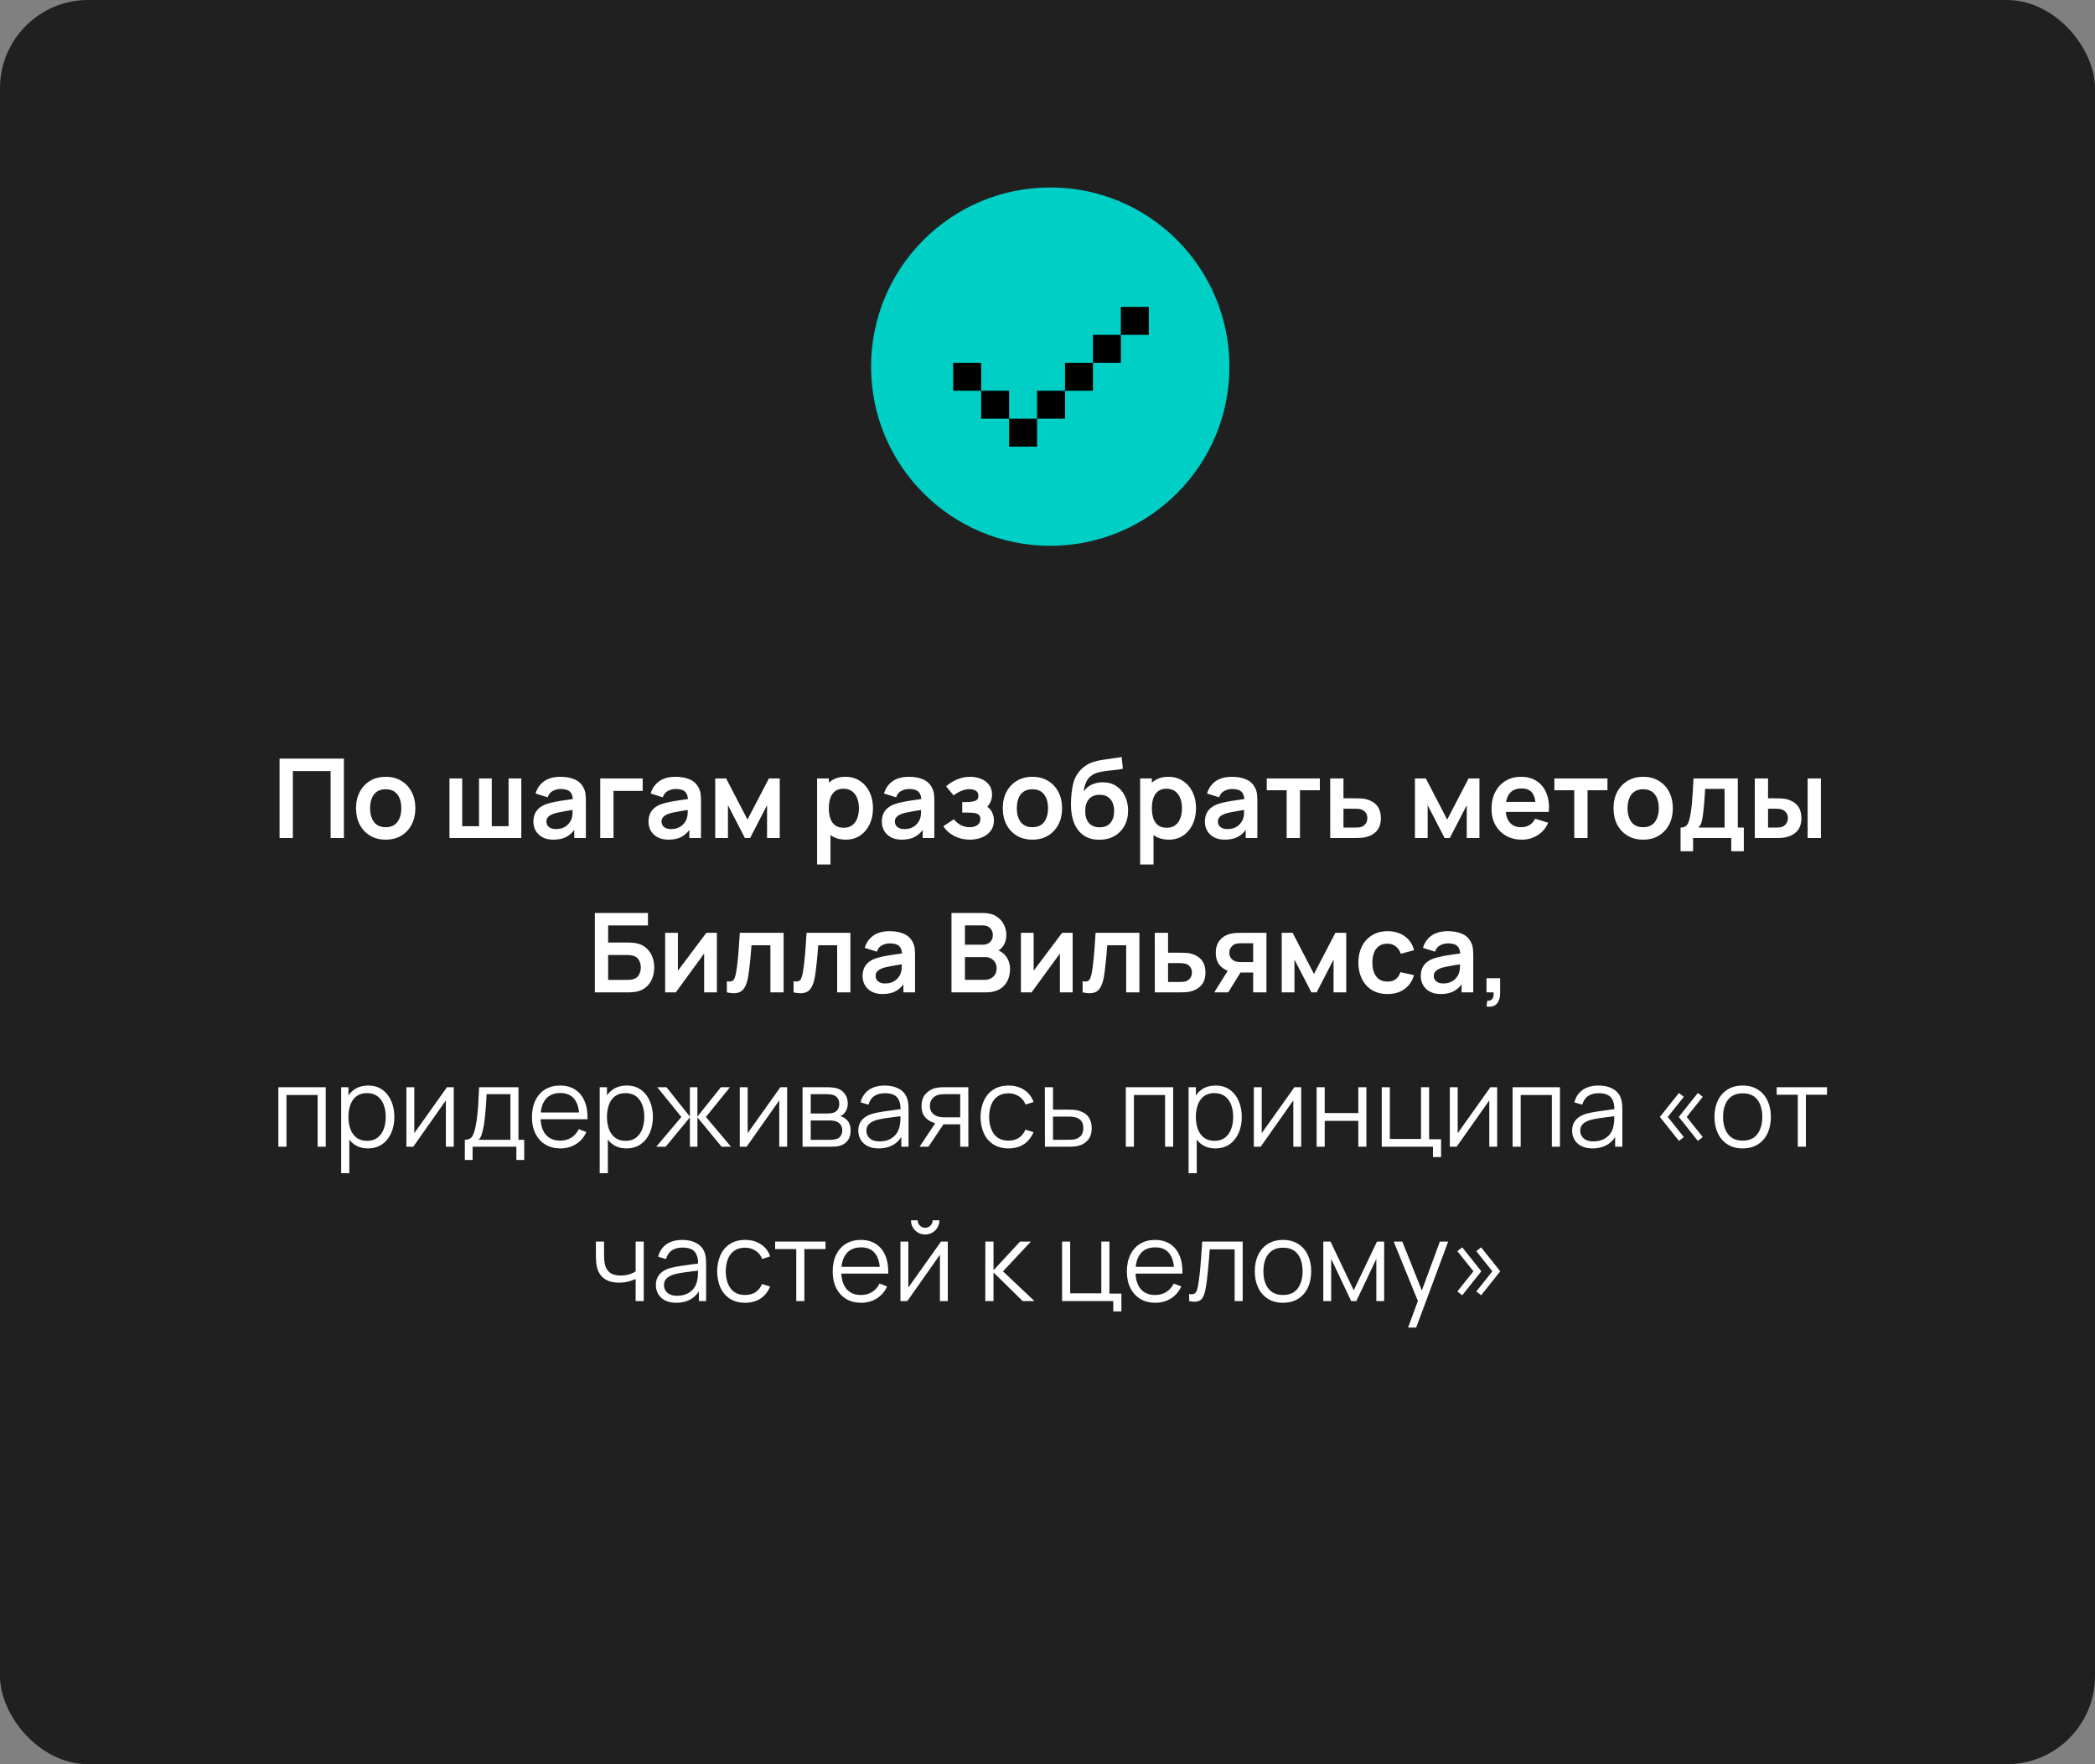
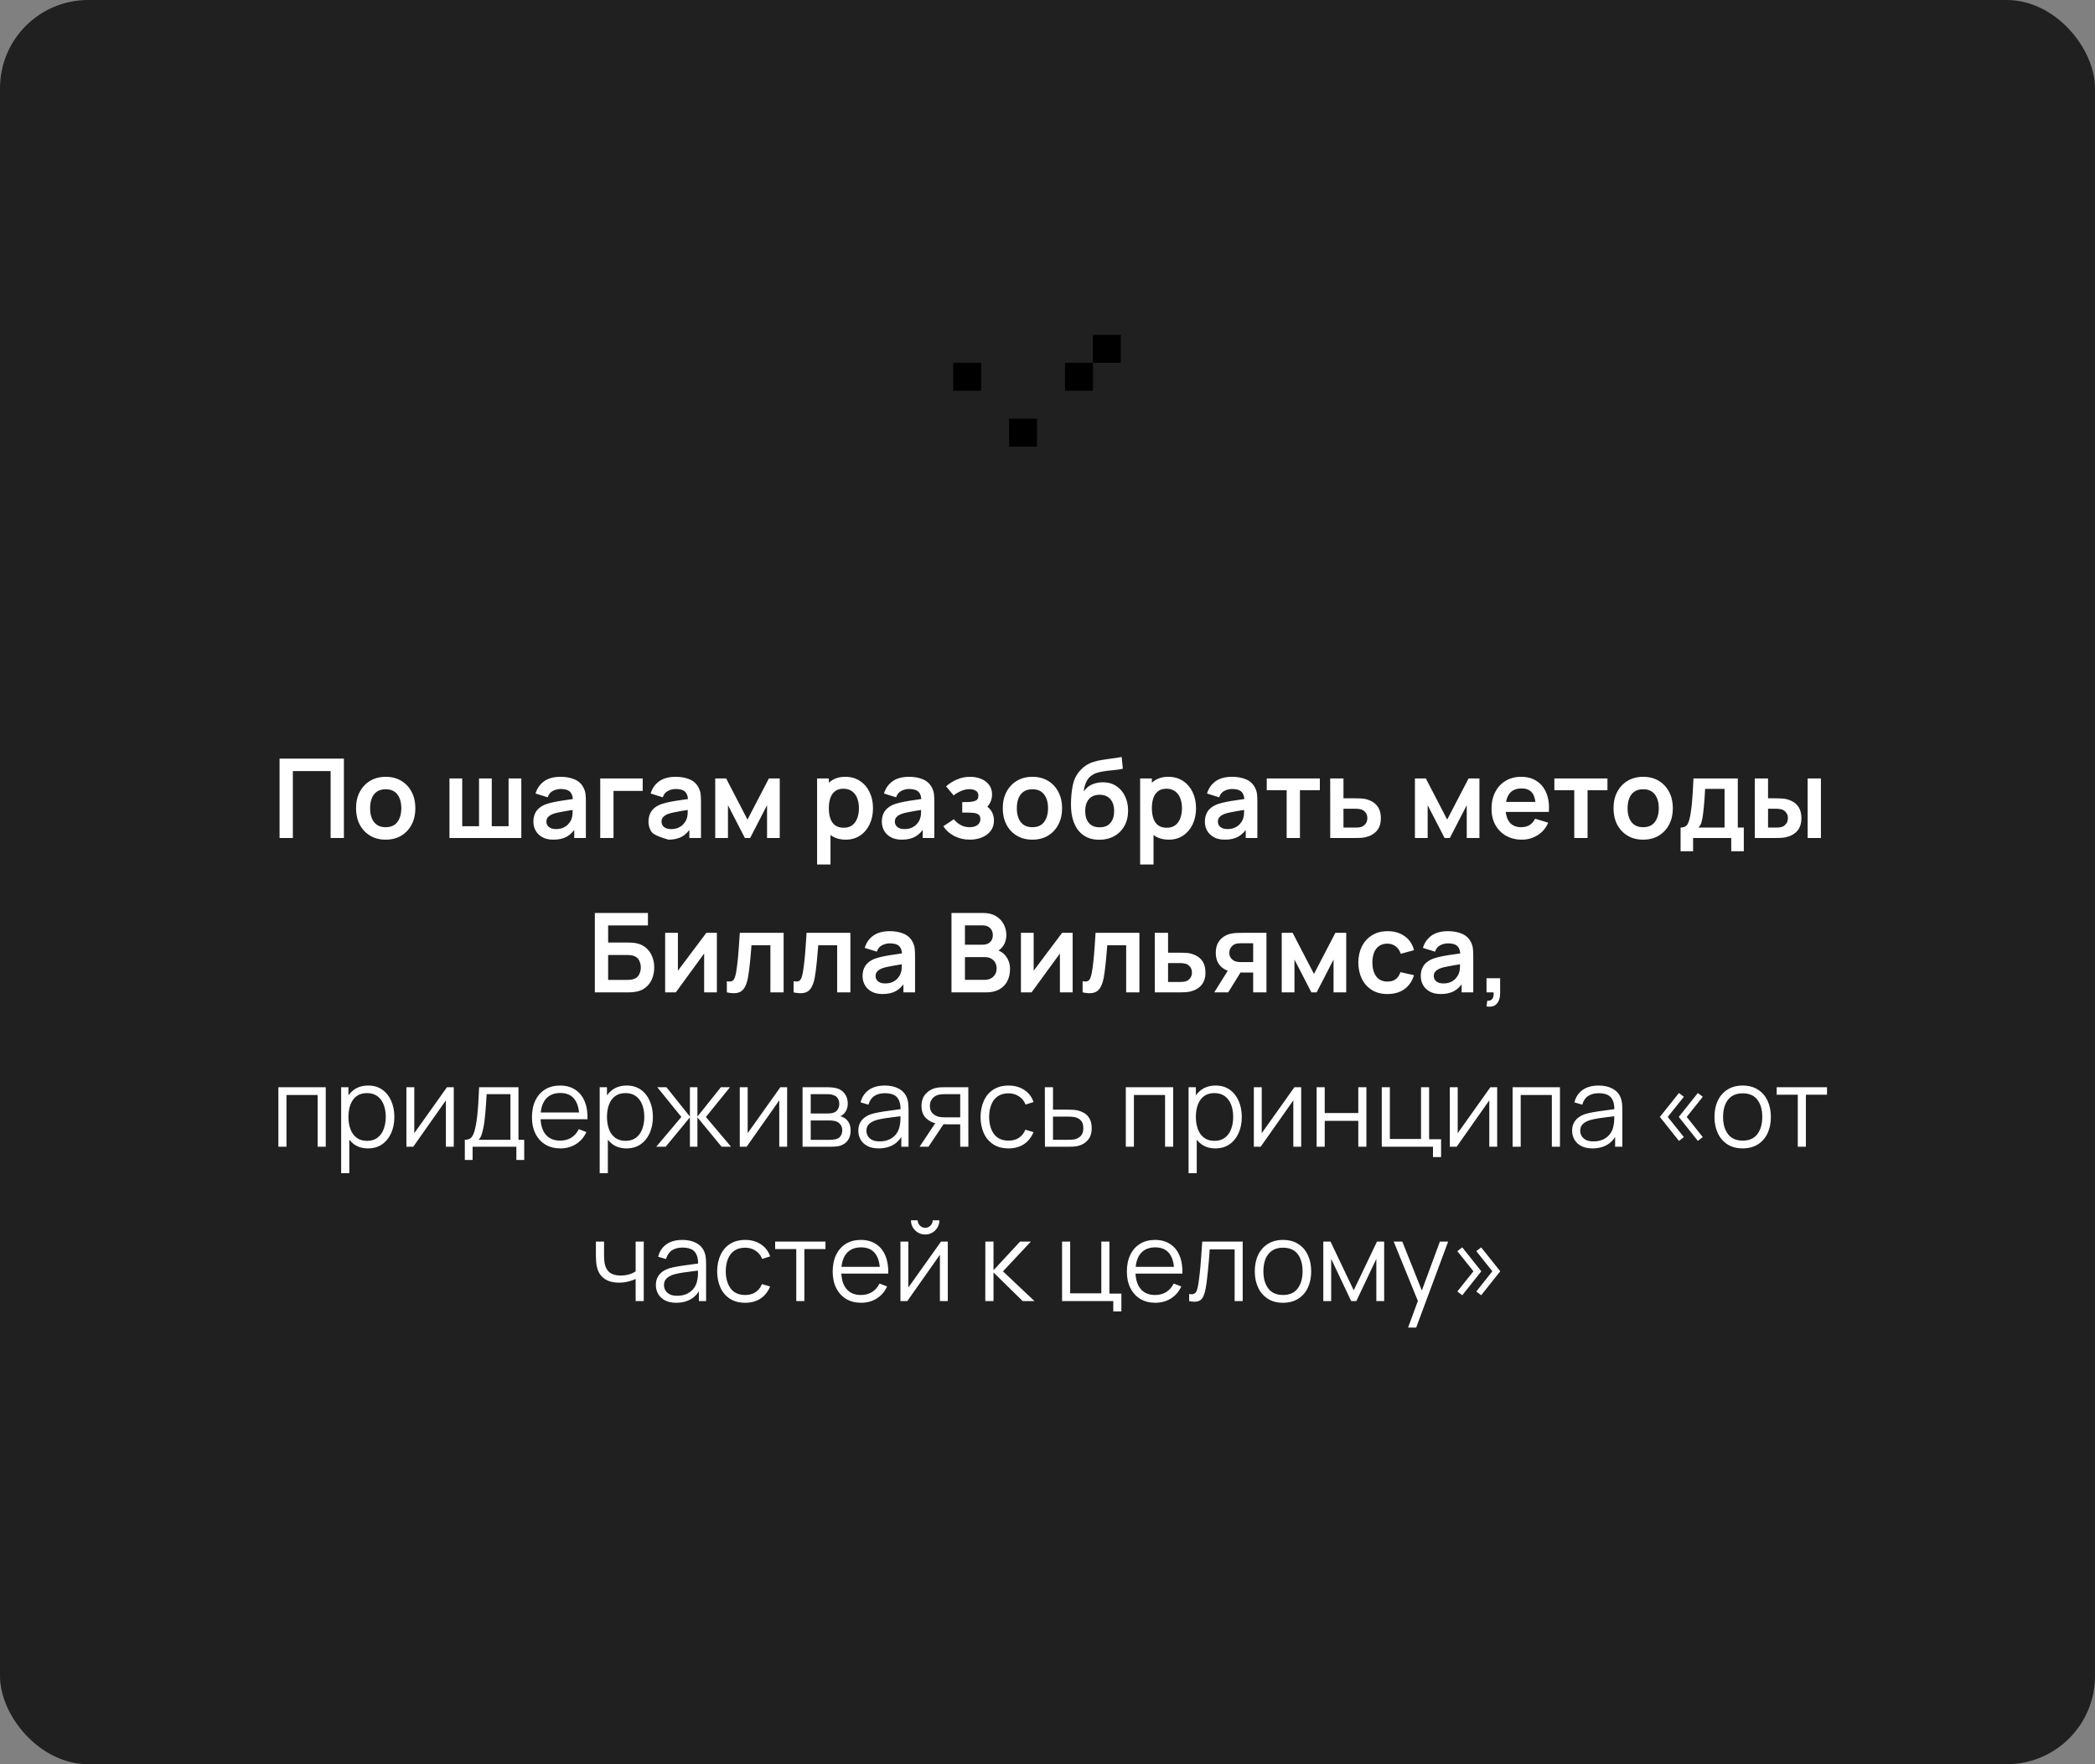
<svg xmlns="http://www.w3.org/2000/svg" width="380" height="320" viewBox="0 0 380 320" fill="none">
  <rect x="0" y="0" width="380" height="320" fill="#808080" stroke="none" />
  <rect width="380" height="320" rx="16" fill="#202020" />
-   <circle cx="190.5" cy="66.5" r="32.5" fill="#00CFC5" />
  <rect x="172.898" y="65.804" width="5.068" height="5.068" fill="black" />
-   <rect x="177.965" y="70.873" width="5.068" height="5.068" fill="black" />
  <rect x="183.035" y="75.941" width="5.068" height="5.068" fill="black" />
-   <rect x="188.102" y="70.873" width="5.068" height="5.068" fill="black" />
  <rect x="193.176" y="65.804" width="5.068" height="5.068" fill="black" />
  <rect x="198.242" y="60.735" width="5.068" height="5.068" fill="black" />
-   <rect x="203.305" y="55.667" width="5.068" height="5.068" fill="black" />
-   <path d="M50.709 152V137.6H62.379V152H59.969V139.86H53.119V152H50.709ZM69.951 152.3C68.871 152.3 67.928 152.057 67.121 151.57C66.315 151.083 65.688 150.413 65.241 149.56C64.801 148.7 64.581 147.713 64.581 146.6C64.581 145.467 64.808 144.473 65.261 143.62C65.715 142.767 66.345 142.1 67.151 141.62C67.958 141.14 68.891 140.9 69.951 140.9C71.038 140.9 71.985 141.143 72.791 141.63C73.598 142.117 74.225 142.79 74.671 143.65C75.118 144.503 75.341 145.487 75.341 146.6C75.341 147.72 75.115 148.71 74.661 149.57C74.215 150.423 73.588 151.093 72.781 151.58C71.975 152.06 71.031 152.3 69.951 152.3ZM69.951 150.04C70.911 150.04 71.625 149.72 72.091 149.08C72.558 148.44 72.791 147.613 72.791 146.6C72.791 145.553 72.555 144.72 72.081 144.1C71.608 143.473 70.898 143.16 69.951 143.16C69.305 143.16 68.771 143.307 68.351 143.6C67.938 143.887 67.631 144.29 67.431 144.81C67.231 145.323 67.131 145.92 67.131 146.6C67.131 147.647 67.368 148.483 67.841 149.11C68.321 149.73 69.025 150.04 69.951 150.04ZM81.528 152V141.2H83.838V149.86H86.888V141.2H89.198V149.86H92.248V141.2H94.558V152H81.528ZM100.369 152.3C99.589 152.3 98.929 152.153 98.389 151.86C97.849 151.56 97.439 151.163 97.159 150.67C96.886 150.177 96.749 149.633 96.749 149.04C96.749 148.52 96.836 148.053 97.009 147.64C97.183 147.22 97.449 146.86 97.809 146.56C98.169 146.253 98.636 146.003 99.209 145.81C99.643 145.67 100.149 145.543 100.729 145.43C101.316 145.317 101.949 145.213 102.629 145.12C103.316 145.02 104.033 144.913 104.779 144.8L103.919 145.29C103.926 144.543 103.759 143.993 103.419 143.64C103.079 143.287 102.506 143.11 101.699 143.11C101.213 143.11 100.743 143.223 100.289 143.45C99.836 143.677 99.519 144.067 99.339 144.62L97.139 143.93C97.406 143.017 97.913 142.283 98.659 141.73C99.413 141.177 100.426 140.9 101.699 140.9C102.659 140.9 103.503 141.057 104.229 141.37C104.963 141.683 105.506 142.197 105.859 142.91C106.053 143.29 106.169 143.68 106.209 144.08C106.249 144.473 106.269 144.903 106.269 145.37V152H104.159V149.66L104.509 150.04C104.023 150.82 103.453 151.393 102.799 151.76C102.153 152.12 101.343 152.3 100.369 152.3ZM100.849 150.38C101.396 150.38 101.863 150.283 102.249 150.09C102.636 149.897 102.943 149.66 103.169 149.38C103.403 149.1 103.559 148.837 103.639 148.59C103.766 148.283 103.836 147.933 103.849 147.54C103.869 147.14 103.879 146.817 103.879 146.57L104.619 146.79C103.893 146.903 103.269 147.003 102.749 147.09C102.229 147.177 101.783 147.26 101.409 147.34C101.036 147.413 100.706 147.497 100.419 147.59C100.139 147.69 99.903 147.807 99.709 147.94C99.516 148.073 99.366 148.227 99.259 148.4C99.159 148.573 99.109 148.777 99.109 149.01C99.109 149.277 99.176 149.513 99.309 149.72C99.443 149.92 99.636 150.08 99.889 150.2C100.149 150.32 100.469 150.38 100.849 150.38ZM108.873 152V141.2H116.573V143.46H111.283V152H108.873ZM121.248 152.3C120.468 152.3 119.808 152.153 119.268 151.86C118.728 151.56 118.318 151.163 118.038 150.67C117.765 150.177 117.628 149.633 117.628 149.04C117.628 148.52 117.715 148.053 117.888 147.64C118.061 147.22 118.328 146.86 118.688 146.56C119.048 146.253 119.515 146.003 120.088 145.81C120.521 145.67 121.028 145.543 121.608 145.43C122.195 145.317 122.828 145.213 123.508 145.12C124.195 145.02 124.911 144.913 125.658 144.8L124.798 145.29C124.805 144.543 124.638 143.993 124.298 143.64C123.958 143.287 123.385 143.11 122.578 143.11C122.091 143.11 121.621 143.223 121.168 143.45C120.715 143.677 120.398 144.067 120.218 144.62L118.018 143.93C118.285 143.017 118.791 142.283 119.538 141.73C120.291 141.177 121.305 140.9 122.578 140.9C123.538 140.9 124.381 141.057 125.108 141.37C125.841 141.683 126.385 142.197 126.738 142.91C126.931 143.29 127.048 143.68 127.088 144.08C127.128 144.473 127.148 144.903 127.148 145.37V152H125.038V149.66L125.388 150.04C124.901 150.82 124.331 151.393 123.678 151.76C123.031 152.12 122.221 152.3 121.248 152.3ZM121.728 150.38C122.275 150.38 122.741 150.283 123.128 150.09C123.515 149.897 123.821 149.66 124.048 149.38C124.281 149.1 124.438 148.837 124.518 148.59C124.645 148.283 124.715 147.933 124.728 147.54C124.748 147.14 124.758 146.817 124.758 146.57L125.498 146.79C124.771 146.903 124.148 147.003 123.628 147.09C123.108 147.177 122.661 147.26 122.288 147.34C121.915 147.413 121.585 147.497 121.298 147.59C121.018 147.69 120.781 147.807 120.588 147.94C120.395 148.073 120.245 148.227 120.138 148.4C120.038 148.573 119.988 148.777 119.988 149.01C119.988 149.277 120.055 149.513 120.188 149.72C120.321 149.92 120.515 150.08 120.768 150.2C121.028 150.32 121.348 150.38 121.728 150.38ZM129.732 152V141.2H131.712L135.582 148.66L139.462 141.2H141.432V152H139.132V146.05L136.062 152H135.112L132.042 146.05V152H129.732ZM153.418 152.3C152.365 152.3 151.481 152.05 150.768 151.55C150.055 151.05 149.518 150.37 149.158 149.51C148.798 148.643 148.618 147.673 148.618 146.6C148.618 145.513 148.798 144.54 149.158 143.68C149.518 142.82 150.045 142.143 150.738 141.65C151.438 141.15 152.301 140.9 153.328 140.9C154.348 140.9 155.231 141.15 155.978 141.65C156.731 142.143 157.315 142.82 157.728 143.68C158.141 144.533 158.348 145.507 158.348 146.6C158.348 147.68 158.145 148.65 157.738 149.51C157.331 150.37 156.758 151.05 156.018 151.55C155.278 152.05 154.411 152.3 153.418 152.3ZM148.208 156.8V141.2H150.338V148.78H150.638V156.8H148.208ZM153.048 150.14C153.675 150.14 154.191 149.983 154.598 149.67C155.005 149.357 155.305 148.933 155.498 148.4C155.698 147.86 155.798 147.26 155.798 146.6C155.798 145.947 155.698 145.353 155.498 144.82C155.298 144.28 154.988 143.853 154.568 143.54C154.148 143.22 153.615 143.06 152.968 143.06C152.355 143.06 151.855 143.21 151.468 143.51C151.081 143.803 150.795 144.217 150.608 144.75C150.428 145.277 150.338 145.893 150.338 146.6C150.338 147.3 150.428 147.917 150.608 148.45C150.795 148.983 151.085 149.4 151.478 149.7C151.878 149.993 152.401 150.14 153.048 150.14ZM163.572 152.3C162.792 152.3 162.132 152.153 161.592 151.86C161.052 151.56 160.642 151.163 160.362 150.67C160.089 150.177 159.952 149.633 159.952 149.04C159.952 148.52 160.039 148.053 160.212 147.64C160.386 147.22 160.652 146.86 161.012 146.56C161.372 146.253 161.839 146.003 162.412 145.81C162.846 145.67 163.352 145.543 163.932 145.43C164.519 145.317 165.152 145.213 165.832 145.12C166.519 145.02 167.236 144.913 167.982 144.8L167.122 145.29C167.129 144.543 166.962 143.993 166.622 143.64C166.282 143.287 165.709 143.11 164.902 143.11C164.416 143.11 163.946 143.223 163.492 143.45C163.039 143.677 162.722 144.067 162.542 144.62L160.342 143.93C160.609 143.017 161.116 142.283 161.862 141.73C162.616 141.177 163.629 140.9 164.902 140.9C165.862 140.9 166.706 141.057 167.432 141.37C168.166 141.683 168.709 142.197 169.062 142.91C169.256 143.29 169.372 143.68 169.412 144.08C169.452 144.473 169.472 144.903 169.472 145.37V152H167.362V149.66L167.712 150.04C167.226 150.82 166.656 151.393 166.002 151.76C165.356 152.12 164.546 152.3 163.572 152.3ZM164.052 150.38C164.599 150.38 165.066 150.283 165.452 150.09C165.839 149.897 166.146 149.66 166.372 149.38C166.606 149.1 166.762 148.837 166.842 148.59C166.969 148.283 167.039 147.933 167.052 147.54C167.072 147.14 167.082 146.817 167.082 146.57L167.822 146.79C167.096 146.903 166.472 147.003 165.952 147.09C165.432 147.177 164.986 147.26 164.612 147.34C164.239 147.413 163.909 147.497 163.622 147.59C163.342 147.69 163.106 147.807 162.912 147.94C162.719 148.073 162.569 148.227 162.462 148.4C162.362 148.573 162.312 148.777 162.312 149.01C162.312 149.277 162.379 149.513 162.512 149.72C162.646 149.92 162.839 150.08 163.092 150.2C163.352 150.32 163.672 150.38 164.052 150.38ZM175.916 152.3C174.889 152.3 173.952 152.083 173.106 151.65C172.259 151.217 171.592 150.623 171.106 149.87L173.006 148.6C173.392 149.06 173.822 149.417 174.296 149.67C174.769 149.917 175.296 150.04 175.876 150.04C176.482 150.04 176.959 149.907 177.306 149.64C177.652 149.373 177.826 149.017 177.826 148.57C177.826 148.177 177.709 147.9 177.476 147.74C177.242 147.573 176.936 147.473 176.556 147.44C176.176 147.407 175.769 147.39 175.336 147.39H174.536V145.48H175.326C175.932 145.48 176.439 145.41 176.846 145.27C177.259 145.13 177.466 144.82 177.466 144.34C177.466 143.907 177.306 143.6 176.986 143.42C176.666 143.233 176.292 143.14 175.866 143.14C175.346 143.14 174.832 143.25 174.326 143.47C173.819 143.69 173.366 143.957 172.966 144.27L171.606 142.63C172.206 142.097 172.876 141.677 173.616 141.37C174.356 141.057 175.146 140.9 175.986 140.9C176.679 140.9 177.326 141.02 177.926 141.26C178.532 141.5 179.019 141.86 179.386 142.34C179.759 142.82 179.946 143.413 179.946 144.12C179.946 144.627 179.836 145.103 179.616 145.55C179.402 145.997 179.059 146.42 178.586 146.82L178.556 146.04C178.922 146.193 179.232 146.407 179.486 146.68C179.746 146.953 179.942 147.273 180.076 147.64C180.216 148.007 180.286 148.397 180.286 148.81C180.286 149.563 180.086 150.2 179.686 150.72C179.286 151.24 178.752 151.633 178.086 151.9C177.426 152.167 176.702 152.3 175.916 152.3ZM187.256 152.3C186.176 152.3 185.233 152.057 184.426 151.57C183.619 151.083 182.993 150.413 182.546 149.56C182.106 148.7 181.886 147.713 181.886 146.6C181.886 145.467 182.113 144.473 182.566 143.62C183.019 142.767 183.649 142.1 184.456 141.62C185.263 141.14 186.196 140.9 187.256 140.9C188.343 140.9 189.289 141.143 190.096 141.63C190.903 142.117 191.529 142.79 191.976 143.65C192.423 144.503 192.646 145.487 192.646 146.6C192.646 147.72 192.419 148.71 191.966 149.57C191.519 150.423 190.893 151.093 190.086 151.58C189.279 152.06 188.336 152.3 187.256 152.3ZM187.256 150.04C188.216 150.04 188.929 149.72 189.396 149.08C189.863 148.44 190.096 147.613 190.096 146.6C190.096 145.553 189.859 144.72 189.386 144.1C188.913 143.473 188.203 143.16 187.256 143.16C186.609 143.16 186.076 143.307 185.656 143.6C185.243 143.887 184.936 144.29 184.736 144.81C184.536 145.323 184.436 145.92 184.436 146.6C184.436 147.647 184.673 148.483 185.146 149.11C185.626 149.73 186.329 150.04 187.256 150.04ZM199.339 152.32C198.313 152.307 197.439 152.077 196.719 151.63C195.999 151.183 195.436 150.553 195.029 149.74C194.623 148.927 194.376 147.967 194.289 146.86C194.249 146.293 194.246 145.66 194.279 144.96C194.313 144.26 194.386 143.577 194.499 142.91C194.613 142.243 194.769 141.677 194.969 141.21C195.176 140.743 195.446 140.313 195.779 139.92C196.113 139.52 196.473 139.187 196.859 138.92C197.299 138.613 197.776 138.377 198.289 138.21C198.809 138.043 199.353 137.917 199.919 137.83C200.486 137.737 201.069 137.653 201.669 137.58C202.269 137.507 202.863 137.413 203.449 137.3L203.669 139.43C203.296 139.523 202.863 139.597 202.369 139.65C201.883 139.697 201.376 139.75 200.849 139.81C200.329 139.87 199.833 139.957 199.359 140.07C198.886 140.183 198.476 140.35 198.129 140.57C197.649 140.863 197.283 141.283 197.029 141.83C196.776 142.377 196.626 142.953 196.579 143.56C196.993 142.947 197.506 142.517 198.119 142.27C198.739 142.017 199.366 141.89 199.999 141.89C200.959 141.89 201.783 142.117 202.469 142.57C203.163 143.023 203.693 143.64 204.059 144.42C204.433 145.193 204.619 146.057 204.619 147.01C204.619 148.077 204.396 149.01 203.949 149.81C203.503 150.61 202.883 151.23 202.089 151.67C201.296 152.11 200.379 152.327 199.339 152.32ZM199.459 150.06C200.326 150.06 200.979 149.793 201.419 149.26C201.866 148.72 202.089 148.003 202.089 147.11C202.089 146.197 201.859 145.477 201.399 144.95C200.946 144.423 200.299 144.16 199.459 144.16C198.606 144.16 197.956 144.423 197.509 144.95C197.063 145.477 196.839 146.197 196.839 147.11C196.839 148.043 197.066 148.77 197.519 149.29C197.973 149.803 198.619 150.06 199.459 150.06ZM212.012 152.3C210.959 152.3 210.075 152.05 209.362 151.55C208.649 151.05 208.112 150.37 207.752 149.51C207.392 148.643 207.212 147.673 207.212 146.6C207.212 145.513 207.392 144.54 207.752 143.68C208.112 142.82 208.639 142.143 209.332 141.65C210.032 141.15 210.895 140.9 211.922 140.9C212.942 140.9 213.825 141.15 214.572 141.65C215.325 142.143 215.909 142.82 216.322 143.68C216.735 144.533 216.942 145.507 216.942 146.6C216.942 147.68 216.739 148.65 216.332 149.51C215.925 150.37 215.352 151.05 214.612 151.55C213.872 152.05 213.005 152.3 212.012 152.3ZM206.802 156.8V141.2H208.932V148.78H209.232V156.8H206.802ZM211.642 150.14C212.269 150.14 212.785 149.983 213.192 149.67C213.599 149.357 213.899 148.933 214.092 148.4C214.292 147.86 214.392 147.26 214.392 146.6C214.392 145.947 214.292 145.353 214.092 144.82C213.892 144.28 213.582 143.853 213.162 143.54C212.742 143.22 212.209 143.06 211.562 143.06C210.949 143.06 210.449 143.21 210.062 143.51C209.675 143.803 209.389 144.217 209.202 144.75C209.022 145.277 208.932 145.893 208.932 146.6C208.932 147.3 209.022 147.917 209.202 148.45C209.389 148.983 209.679 149.4 210.072 149.7C210.472 149.993 210.995 150.14 211.642 150.14ZM222.166 152.3C221.386 152.3 220.726 152.153 220.186 151.86C219.646 151.56 219.236 151.163 218.956 150.67C218.683 150.177 218.546 149.633 218.546 149.04C218.546 148.52 218.633 148.053 218.806 147.64C218.979 147.22 219.246 146.86 219.606 146.56C219.966 146.253 220.433 146.003 221.006 145.81C221.439 145.67 221.946 145.543 222.526 145.43C223.113 145.317 223.746 145.213 224.426 145.12C225.113 145.02 225.829 144.913 226.576 144.8L225.716 145.29C225.723 144.543 225.556 143.993 225.216 143.64C224.876 143.287 224.303 143.11 223.496 143.11C223.009 143.11 222.539 143.223 222.086 143.45C221.633 143.677 221.316 144.067 221.136 144.62L218.936 143.93C219.203 143.017 219.709 142.283 220.456 141.73C221.209 141.177 222.223 140.9 223.496 140.9C224.456 140.9 225.299 141.057 226.026 141.37C226.759 141.683 227.303 142.197 227.656 142.91C227.849 143.29 227.966 143.68 228.006 144.08C228.046 144.473 228.066 144.903 228.066 145.37V152H225.956V149.66L226.306 150.04C225.819 150.82 225.249 151.393 224.596 151.76C223.949 152.12 223.139 152.3 222.166 152.3ZM222.646 150.38C223.193 150.38 223.659 150.283 224.046 150.09C224.433 149.897 224.739 149.66 224.966 149.38C225.199 149.1 225.356 148.837 225.436 148.59C225.563 148.283 225.633 147.933 225.646 147.54C225.666 147.14 225.676 146.817 225.676 146.57L226.416 146.79C225.689 146.903 225.066 147.003 224.546 147.09C224.026 147.177 223.579 147.26 223.206 147.34C222.833 147.413 222.503 147.497 222.216 147.59C221.936 147.69 221.699 147.807 221.506 147.94C221.313 148.073 221.163 148.227 221.056 148.4C220.956 148.573 220.906 148.777 220.906 149.01C220.906 149.277 220.973 149.513 221.106 149.72C221.239 149.92 221.433 150.08 221.686 150.2C221.946 150.32 222.266 150.38 222.646 150.38ZM233.38 152V143.34H229.77V141.2H239.4V143.34H235.79V152H233.38ZM241.285 152L241.275 141.2H243.685V144.8H245.625C245.925 144.8 246.261 144.807 246.635 144.82C247.015 144.833 247.331 144.863 247.585 144.91C248.191 145.043 248.708 145.257 249.135 145.55C249.568 145.843 249.898 146.227 250.125 146.7C250.351 147.173 250.465 147.743 250.465 148.41C250.465 149.363 250.218 150.127 249.725 150.7C249.238 151.267 248.551 151.653 247.665 151.86C247.398 151.92 247.071 151.96 246.685 151.98C246.305 151.993 245.961 152 245.655 152H241.285ZM243.685 150.11H245.865C246.011 150.11 246.175 150.103 246.355 150.09C246.535 150.077 246.708 150.047 246.875 150C247.175 149.92 247.438 149.74 247.665 149.46C247.898 149.173 248.015 148.823 248.015 148.41C248.015 147.977 247.898 147.62 247.665 147.34C247.431 147.06 247.145 146.877 246.805 146.79C246.651 146.75 246.491 146.723 246.325 146.71C246.158 146.697 246.005 146.69 245.865 146.69H243.685V150.11ZM256.646 152V141.2H258.626L262.496 148.66L266.376 141.2H268.346V152H266.046V146.05L262.976 152H262.026L258.956 146.05V152H256.646ZM276.048 152.3C274.955 152.3 273.995 152.063 273.168 151.59C272.342 151.117 271.695 150.46 271.228 149.62C270.768 148.78 270.538 147.813 270.538 146.72C270.538 145.54 270.765 144.517 271.218 143.65C271.672 142.777 272.302 142.1 273.108 141.62C273.915 141.14 274.848 140.9 275.908 140.9C277.028 140.9 277.978 141.163 278.758 141.69C279.545 142.21 280.128 142.947 280.508 143.9C280.888 144.853 281.032 145.977 280.938 147.27H278.548V146.39C278.542 145.217 278.335 144.36 277.928 143.82C277.522 143.28 276.882 143.01 276.008 143.01C275.022 143.01 274.288 143.317 273.808 143.93C273.328 144.537 273.088 145.427 273.088 146.6C273.088 147.693 273.328 148.54 273.808 149.14C274.288 149.74 274.988 150.04 275.908 150.04C276.502 150.04 277.012 149.91 277.438 149.65C277.872 149.383 278.205 149 278.438 148.5L280.818 149.22C280.405 150.193 279.765 150.95 278.898 151.49C278.038 152.03 277.088 152.3 276.048 152.3ZM272.328 147.27V145.45H279.758V147.27H272.328ZM285.548 152V143.34H281.938V141.2H291.568V143.34H287.958V152H285.548ZM298.037 152.3C296.957 152.3 296.014 152.057 295.207 151.57C294.401 151.083 293.774 150.413 293.327 149.56C292.887 148.7 292.667 147.713 292.667 146.6C292.667 145.467 292.894 144.473 293.347 143.62C293.801 142.767 294.431 142.1 295.237 141.62C296.044 141.14 296.977 140.9 298.037 140.9C299.124 140.9 300.071 141.143 300.877 141.63C301.684 142.117 302.311 142.79 302.757 143.65C303.204 144.503 303.427 145.487 303.427 146.6C303.427 147.72 303.201 148.71 302.747 149.57C302.301 150.423 301.674 151.093 300.867 151.58C300.061 152.06 299.117 152.3 298.037 152.3ZM298.037 150.04C298.997 150.04 299.711 149.72 300.177 149.08C300.644 148.44 300.877 147.613 300.877 146.6C300.877 145.553 300.641 144.72 300.167 144.1C299.694 143.473 298.984 143.16 298.037 143.16C297.391 143.16 296.857 143.307 296.437 143.6C296.024 143.887 295.717 144.29 295.517 144.81C295.317 145.323 295.217 145.92 295.217 146.6C295.217 147.647 295.454 148.483 295.927 149.11C296.407 149.73 297.111 150.04 298.037 150.04ZM304.83 154.4V150.11C305.417 150.11 305.834 149.91 306.08 149.51C306.327 149.11 306.524 148.417 306.67 147.43C306.764 146.843 306.84 146.223 306.9 145.57C306.96 144.917 307.01 144.227 307.05 143.5C307.097 142.773 307.137 142.007 307.17 141.2H315.21V150.11H316.3V154.4H314.02V152H307.1V154.4H304.83ZM308.06 150.11H312.81V143.09H309.28C309.26 143.49 309.237 143.9 309.21 144.32C309.184 144.733 309.154 145.147 309.12 145.56C309.087 145.973 309.05 146.37 309.01 146.75C308.977 147.123 308.937 147.47 308.89 147.79C308.817 148.35 308.727 148.81 308.62 149.17C308.514 149.53 308.327 149.843 308.06 150.11ZM318.296 152L318.286 141.2H320.696V144.8H321.906C322.206 144.8 322.543 144.807 322.916 144.82C323.296 144.833 323.613 144.863 323.866 144.91C324.473 145.043 324.99 145.257 325.416 145.55C325.85 145.843 326.18 146.227 326.406 146.7C326.633 147.173 326.746 147.743 326.746 148.41C326.746 149.363 326.5 150.127 326.006 150.7C325.513 151.267 324.823 151.653 323.936 151.86C323.676 151.92 323.353 151.96 322.966 151.98C322.58 151.993 322.236 152 321.936 152H318.296ZM320.696 150.11H322.146C322.293 150.11 322.456 150.103 322.636 150.09C322.816 150.077 322.986 150.047 323.146 150C323.446 149.92 323.713 149.74 323.946 149.46C324.18 149.173 324.296 148.823 324.296 148.41C324.296 147.977 324.18 147.62 323.946 147.34C323.713 147.06 323.426 146.877 323.086 146.79C322.926 146.75 322.763 146.723 322.596 146.71C322.436 146.697 322.286 146.69 322.146 146.69H320.696V150.11ZM327.876 152V141.2H330.286V152H327.876ZM107.896 180V165.6H117.526V167.86H110.306V170.96H113.846C113.979 170.96 114.156 170.967 114.376 170.98C114.603 170.987 114.809 171 114.996 171.02C115.803 171.113 116.476 171.37 117.016 171.79C117.563 172.21 117.973 172.74 118.246 173.38C118.526 174.02 118.666 174.72 118.666 175.48C118.666 176.24 118.529 176.943 118.256 177.59C117.983 178.23 117.573 178.76 117.026 179.18C116.486 179.593 115.809 179.847 114.996 179.94C114.809 179.96 114.606 179.977 114.386 179.99C114.166 179.997 113.986 180 113.846 180H107.896ZM110.306 177.74H113.746C113.879 177.74 114.029 177.733 114.196 177.72C114.363 177.707 114.516 177.687 114.656 177.66C115.256 177.533 115.669 177.253 115.896 176.82C116.123 176.387 116.236 175.94 116.236 175.48C116.236 175.013 116.123 174.567 115.896 174.14C115.669 173.707 115.256 173.427 114.656 173.3C114.516 173.267 114.363 173.247 114.196 173.24C114.029 173.227 113.879 173.22 113.746 173.22H110.306V177.74ZM130.03 169.2V180H127.72V172.95L122.58 180H120.65V169.2H122.96V176.07L128.12 169.2H130.03ZM131.838 180V177.98C132.231 178.053 132.534 178.047 132.748 177.96C132.961 177.867 133.121 177.693 133.228 177.44C133.334 177.187 133.428 176.85 133.508 176.43C133.614 175.837 133.708 175.153 133.788 174.38C133.874 173.607 133.948 172.78 134.007 171.9C134.074 171.02 134.134 170.12 134.188 169.2H142.138V180H139.738V171.46H136.308C136.274 171.893 136.234 172.38 136.188 172.92C136.141 173.453 136.091 173.993 136.038 174.54C135.984 175.087 135.924 175.607 135.858 176.1C135.798 176.587 135.734 177.003 135.668 177.35C135.514 178.13 135.294 178.747 135.008 179.2C134.728 179.653 134.334 179.943 133.828 180.07C133.321 180.203 132.658 180.18 131.838 180ZM143.947 180V177.98C144.34 178.053 144.644 178.047 144.857 177.96C145.07 177.867 145.23 177.693 145.337 177.44C145.444 177.187 145.537 176.85 145.617 176.43C145.724 175.837 145.817 175.153 145.897 174.38C145.984 173.607 146.057 172.78 146.117 171.9C146.184 171.02 146.244 170.12 146.297 169.2H154.247V180H151.847V171.46H148.417C148.384 171.893 148.344 172.38 148.297 172.92C148.25 173.453 148.2 173.993 148.147 174.54C148.094 175.087 148.034 175.607 147.967 176.1C147.907 176.587 147.844 177.003 147.777 177.35C147.624 178.13 147.404 178.747 147.117 179.2C146.837 179.653 146.444 179.943 145.937 180.07C145.43 180.203 144.767 180.18 143.947 180ZM160.076 180.3C159.296 180.3 158.636 180.153 158.096 179.86C157.556 179.56 157.146 179.163 156.866 178.67C156.593 178.177 156.456 177.633 156.456 177.04C156.456 176.52 156.543 176.053 156.716 175.64C156.89 175.22 157.156 174.86 157.516 174.56C157.876 174.253 158.343 174.003 158.916 173.81C159.35 173.67 159.856 173.543 160.436 173.43C161.023 173.317 161.656 173.213 162.336 173.12C163.023 173.02 163.74 172.913 164.486 172.8L163.626 173.29C163.633 172.543 163.466 171.993 163.126 171.64C162.786 171.287 162.213 171.11 161.406 171.11C160.92 171.11 160.45 171.223 159.996 171.45C159.543 171.677 159.226 172.067 159.046 172.62L156.846 171.93C157.113 171.017 157.62 170.283 158.366 169.73C159.12 169.177 160.133 168.9 161.406 168.9C162.366 168.9 163.21 169.057 163.936 169.37C164.67 169.683 165.213 170.197 165.566 170.91C165.76 171.29 165.876 171.68 165.916 172.08C165.956 172.473 165.976 172.903 165.976 173.37V180H163.866V177.66L164.216 178.04C163.73 178.82 163.16 179.393 162.506 179.76C161.86 180.12 161.05 180.3 160.076 180.3ZM160.556 178.38C161.103 178.38 161.57 178.283 161.956 178.09C162.343 177.897 162.65 177.66 162.876 177.38C163.11 177.1 163.266 176.837 163.346 176.59C163.473 176.283 163.543 175.933 163.556 175.54C163.576 175.14 163.586 174.817 163.586 174.57L164.326 174.79C163.6 174.903 162.976 175.003 162.456 175.09C161.936 175.177 161.49 175.26 161.116 175.34C160.743 175.413 160.413 175.497 160.126 175.59C159.846 175.69 159.61 175.807 159.416 175.94C159.223 176.073 159.073 176.227 158.966 176.4C158.866 176.573 158.816 176.777 158.816 177.01C158.816 177.277 158.883 177.513 159.016 177.72C159.15 177.92 159.343 178.08 159.596 178.2C159.856 178.32 160.176 178.38 160.556 178.38ZM172.584 180V165.6H178.294C179.267 165.6 180.064 165.797 180.684 166.19C181.31 166.577 181.774 167.073 182.074 167.68C182.38 168.287 182.534 168.913 182.534 169.56C182.534 170.353 182.344 171.027 181.964 171.58C181.59 172.133 181.08 172.507 180.434 172.7V172.2C181.34 172.407 182.027 172.837 182.494 173.49C182.967 174.143 183.204 174.887 183.204 175.72C183.204 176.573 183.04 177.32 182.714 177.96C182.387 178.6 181.9 179.1 181.254 179.46C180.614 179.82 179.82 180 178.874 180H172.584ZM175.024 177.73H178.574C178.994 177.73 179.37 177.647 179.704 177.48C180.037 177.307 180.297 177.067 180.484 176.76C180.677 176.447 180.774 176.077 180.774 175.65C180.774 175.263 180.69 174.917 180.524 174.61C180.357 174.303 180.114 174.06 179.794 173.88C179.474 173.693 179.09 173.6 178.644 173.6H175.024V177.73ZM175.024 171.35H178.264C178.61 171.35 178.92 171.283 179.194 171.15C179.467 171.017 179.684 170.82 179.844 170.56C180.004 170.3 180.084 169.98 180.084 169.6C180.084 169.1 179.924 168.683 179.604 168.35C179.284 168.017 178.837 167.85 178.264 167.85H175.024V171.35ZM194.561 169.2V180H192.251V172.95L187.111 180H185.181V169.2H187.491V176.07L192.651 169.2H194.561ZM196.369 180V177.98C196.762 178.053 197.065 178.047 197.279 177.96C197.492 177.867 197.652 177.693 197.759 177.44C197.865 177.187 197.959 176.85 198.039 176.43C198.145 175.837 198.239 175.153 198.319 174.38C198.405 173.607 198.479 172.78 198.539 171.9C198.605 171.02 198.665 170.12 198.719 169.2H206.669V180H204.269V171.46H200.839C200.805 171.893 200.765 172.38 200.719 172.92C200.672 173.453 200.622 173.993 200.569 174.54C200.515 175.087 200.455 175.607 200.389 176.1C200.329 176.587 200.265 177.003 200.199 177.35C200.045 178.13 199.825 178.747 199.539 179.2C199.259 179.653 198.865 179.943 198.359 180.07C197.852 180.203 197.189 180.18 196.369 180ZM209.468 180L209.458 169.2H211.868V172.8H213.808C214.108 172.8 214.445 172.807 214.818 172.82C215.198 172.833 215.515 172.863 215.768 172.91C216.375 173.043 216.891 173.257 217.318 173.55C217.751 173.843 218.081 174.227 218.308 174.7C218.535 175.173 218.648 175.743 218.648 176.41C218.648 177.363 218.401 178.127 217.908 178.7C217.421 179.267 216.735 179.653 215.848 179.86C215.581 179.92 215.255 179.96 214.868 179.98C214.488 179.993 214.145 180 213.838 180H209.468ZM211.868 178.11H214.048C214.195 178.11 214.358 178.103 214.538 178.09C214.718 178.077 214.891 178.047 215.058 178C215.358 177.92 215.621 177.74 215.848 177.46C216.081 177.173 216.198 176.823 216.198 176.41C216.198 175.977 216.081 175.62 215.848 175.34C215.615 175.06 215.328 174.877 214.988 174.79C214.835 174.75 214.675 174.723 214.508 174.71C214.341 174.697 214.188 174.69 214.048 174.69H211.868V178.11ZM227.305 180V176.4H225.375C225.129 176.4 224.819 176.393 224.445 176.38C224.079 176.367 223.735 176.333 223.415 176.28C222.582 176.127 221.892 175.763 221.345 175.19C220.799 174.61 220.525 173.823 220.525 172.83C220.525 171.857 220.785 171.073 221.305 170.48C221.825 169.887 222.502 169.507 223.335 169.34C223.682 169.267 224.039 169.227 224.405 169.22C224.779 169.207 225.089 169.2 225.335 169.2H229.715V180H227.305ZM220.245 180L222.825 175.87H225.335L222.775 180H220.245ZM225.125 174.51H227.305V171.09H225.125C224.999 171.09 224.845 171.097 224.665 171.11C224.485 171.123 224.305 171.153 224.125 171.2C223.932 171.26 223.749 171.363 223.575 171.51C223.402 171.657 223.259 171.84 223.145 172.06C223.032 172.28 222.975 172.53 222.975 172.81C222.975 173.23 223.095 173.58 223.335 173.86C223.582 174.133 223.869 174.317 224.195 174.41C224.355 174.45 224.519 174.477 224.685 174.49C224.859 174.503 225.005 174.51 225.125 174.51ZM232.485 180V169.2H234.465L238.335 176.66L242.215 169.2H244.185V180H241.885V174.05L238.815 180H237.865L234.795 174.05V180H232.485ZM251.668 180.3C250.555 180.3 249.605 180.053 248.818 179.56C248.031 179.06 247.428 178.38 247.008 177.52C246.595 176.66 246.385 175.687 246.378 174.6C246.385 173.493 246.601 172.513 247.028 171.66C247.461 170.8 248.075 170.127 248.868 169.64C249.661 169.147 250.605 168.9 251.698 168.9C252.925 168.9 253.961 169.21 254.808 169.83C255.661 170.443 256.218 171.283 256.478 172.35L254.078 173C253.891 172.42 253.581 171.97 253.148 171.65C252.715 171.323 252.221 171.16 251.668 171.16C251.041 171.16 250.525 171.31 250.118 171.61C249.711 171.903 249.411 172.31 249.218 172.83C249.025 173.35 248.928 173.94 248.928 174.6C248.928 175.627 249.158 176.457 249.618 177.09C250.078 177.723 250.761 178.04 251.668 178.04C252.308 178.04 252.811 177.893 253.178 177.6C253.551 177.307 253.831 176.883 254.018 176.33L256.478 176.88C256.145 177.98 255.561 178.827 254.728 179.42C253.895 180.007 252.875 180.3 251.668 180.3ZM261.326 180.3C260.546 180.3 259.886 180.153 259.346 179.86C258.806 179.56 258.396 179.163 258.116 178.67C257.843 178.177 257.706 177.633 257.706 177.04C257.706 176.52 257.793 176.053 257.966 175.64C258.14 175.22 258.406 174.86 258.766 174.56C259.126 174.253 259.593 174.003 260.166 173.81C260.6 173.67 261.106 173.543 261.686 173.43C262.273 173.317 262.906 173.213 263.586 173.12C264.273 173.02 264.99 172.913 265.736 172.8L264.876 173.29C264.883 172.543 264.716 171.993 264.376 171.64C264.036 171.287 263.463 171.11 262.656 171.11C262.17 171.11 261.7 171.223 261.246 171.45C260.793 171.677 260.476 172.067 260.296 172.62L258.096 171.93C258.363 171.017 258.87 170.283 259.616 169.73C260.37 169.177 261.383 168.9 262.656 168.9C263.616 168.9 264.46 169.057 265.186 169.37C265.92 169.683 266.463 170.197 266.816 170.91C267.01 171.29 267.126 171.68 267.166 172.08C267.206 172.473 267.226 172.903 267.226 173.37V180H265.116V177.66L265.466 178.04C264.98 178.82 264.41 179.393 263.756 179.76C263.11 180.12 262.3 180.3 261.326 180.3ZM261.806 178.38C262.353 178.38 262.82 178.283 263.206 178.09C263.593 177.897 263.9 177.66 264.126 177.38C264.36 177.1 264.516 176.837 264.596 176.59C264.723 176.283 264.793 175.933 264.806 175.54C264.826 175.14 264.836 174.817 264.836 174.57L265.576 174.79C264.85 174.903 264.226 175.003 263.706 175.09C263.186 175.177 262.74 175.26 262.366 175.34C261.993 175.413 261.663 175.497 261.376 175.59C261.096 175.69 260.86 175.807 260.666 175.94C260.473 176.073 260.323 176.227 260.216 176.4C260.116 176.573 260.066 176.777 260.066 177.01C260.066 177.277 260.133 177.513 260.266 177.72C260.4 177.92 260.593 178.08 260.846 178.2C261.106 178.32 261.426 178.38 261.806 178.38ZM269.63 182.55L269.77 181.51C270.076 181.537 270.32 181.483 270.5 181.35C270.68 181.223 270.8 181.04 270.86 180.8C270.926 180.567 270.943 180.3 270.91 180H269.63V177.43H272.1V180.1C272.1 180.973 271.893 181.633 271.48 182.08C271.066 182.527 270.45 182.683 269.63 182.55ZM50.493 208V197.2H59.084V208H57.614V198.61H51.964V208H50.493ZM66.74 208.3C65.747 208.3 64.907 208.05 64.22 207.55C63.534 207.043 63.014 206.36 62.66 205.5C62.307 204.633 62.13 203.663 62.13 202.59C62.13 201.497 62.307 200.523 62.66 199.67C63.02 198.81 63.547 198.133 64.24 197.64C64.934 197.147 65.787 196.9 66.8 196.9C67.787 196.9 68.634 197.15 69.34 197.65C70.047 198.15 70.587 198.83 70.96 199.69C71.34 200.55 71.53 201.517 71.53 202.59C71.53 203.67 71.34 204.64 70.96 205.5C70.58 206.36 70.034 207.043 69.32 207.55C68.607 208.05 67.747 208.3 66.74 208.3ZM61.88 212.8V197.2H63.2V205.33H63.36V212.8H61.88ZM66.59 206.93C67.344 206.93 67.97 206.74 68.47 206.36C68.97 205.98 69.344 205.463 69.59 204.81C69.844 204.15 69.97 203.41 69.97 202.59C69.97 201.777 69.847 201.043 69.6 200.39C69.354 199.737 68.977 199.22 68.47 198.84C67.97 198.46 67.334 198.27 66.56 198.27C65.807 198.27 65.18 198.453 64.68 198.82C64.187 199.187 63.817 199.697 63.57 200.35C63.324 200.997 63.2 201.743 63.2 202.59C63.2 203.423 63.324 204.17 63.57 204.83C63.817 205.483 64.19 205.997 64.69 206.37C65.19 206.743 65.824 206.93 66.59 206.93ZM82.306 197.2V208H80.876V199.59L74.956 208H73.716V197.2H75.146V205.54L81.076 197.2H82.306ZM84.313 210.4V206.74C84.926 206.74 85.366 206.543 85.633 206.15C85.9 205.75 86.116 205.113 86.283 204.24C86.396 203.673 86.49 203.063 86.563 202.41C86.636 201.757 86.7 201.01 86.753 200.17C86.806 199.323 86.856 198.333 86.903 197.2H94.043V206.74H95.083V210.4H93.663V208H85.723V210.4H84.313ZM86.803 206.74H92.583V198.46H88.263C88.243 198.967 88.213 199.503 88.173 200.07C88.14 200.637 88.096 201.203 88.043 201.77C87.996 202.337 87.94 202.87 87.873 203.37C87.813 203.863 87.74 204.297 87.653 204.67C87.553 205.15 87.443 205.56 87.323 205.9C87.21 206.24 87.036 206.52 86.803 206.74ZM101.656 208.3C100.602 208.3 99.689 208.067 98.915 207.6C98.149 207.133 97.552 206.477 97.126 205.63C96.699 204.783 96.486 203.79 96.486 202.65C96.486 201.47 96.695 200.45 97.115 199.59C97.535 198.73 98.126 198.067 98.885 197.6C99.652 197.133 100.556 196.9 101.596 196.9C102.662 196.9 103.572 197.147 104.326 197.64C105.079 198.127 105.649 198.827 106.036 199.74C106.422 200.653 106.599 201.743 106.566 203.01H105.066V202.49C105.039 201.09 104.736 200.033 104.156 199.32C103.582 198.607 102.742 198.25 101.636 198.25C100.476 198.25 99.585 198.627 98.966 199.38C98.352 200.133 98.046 201.207 98.046 202.6C98.046 203.96 98.352 205.017 98.966 205.77C99.585 206.517 100.462 206.89 101.596 206.89C102.369 206.89 103.042 206.713 103.616 206.36C104.196 206 104.652 205.483 104.986 204.81L106.356 205.34C105.929 206.28 105.299 207.01 104.466 207.53C103.639 208.043 102.702 208.3 101.656 208.3ZM97.525 203.01V201.78H105.776V203.01H97.525ZM113.635 208.3C112.641 208.3 111.801 208.05 111.115 207.55C110.428 207.043 109.908 206.36 109.555 205.5C109.201 204.633 109.025 203.663 109.025 202.59C109.025 201.497 109.201 200.523 109.555 199.67C109.915 198.81 110.441 198.133 111.135 197.64C111.828 197.147 112.681 196.9 113.695 196.9C114.681 196.9 115.528 197.15 116.235 197.65C116.941 198.15 117.481 198.83 117.855 199.69C118.235 200.55 118.425 201.517 118.425 202.59C118.425 203.67 118.235 204.64 117.855 205.5C117.475 206.36 116.928 207.043 116.215 207.55C115.501 208.05 114.641 208.3 113.635 208.3ZM108.775 212.8V197.2H110.095V205.33H110.255V212.8H108.775ZM113.485 206.93C114.238 206.93 114.865 206.74 115.365 206.36C115.865 205.98 116.238 205.463 116.485 204.81C116.738 204.15 116.865 203.41 116.865 202.59C116.865 201.777 116.741 201.043 116.495 200.39C116.248 199.737 115.871 199.22 115.365 198.84C114.865 198.46 114.228 198.27 113.455 198.27C112.701 198.27 112.075 198.453 111.575 198.82C111.081 199.187 110.711 199.697 110.465 200.35C110.218 200.997 110.095 201.743 110.095 202.59C110.095 203.423 110.218 204.17 110.465 204.83C110.711 205.483 111.085 205.997 111.585 206.37C112.085 206.743 112.718 206.93 113.485 206.93ZM119.03 208L123.59 202.6L119.22 197.2H120.88L125.14 202.53V197.2H126.5V202.53L130.76 197.2H132.41L128.04 202.6L132.6 208H130.89L126.5 202.67V208H125.14V202.67L120.74 208H119.03ZM142.775 197.2V208H141.345V199.59L135.425 208H134.185V197.2H135.615V205.54L141.545 197.2H142.775ZM145.572 208V197.2H150.022C150.248 197.2 150.522 197.213 150.842 197.24C151.168 197.267 151.472 197.317 151.752 197.39C152.358 197.55 152.845 197.877 153.212 198.37C153.585 198.863 153.772 199.457 153.772 200.15C153.772 200.537 153.712 200.883 153.592 201.19C153.478 201.49 153.315 201.75 153.102 201.97C153.002 202.083 152.892 202.183 152.772 202.27C152.652 202.35 152.535 202.417 152.422 202.47C152.635 202.51 152.865 202.603 153.112 202.75C153.498 202.977 153.792 203.283 153.992 203.67C154.192 204.05 154.292 204.513 154.292 205.06C154.292 205.8 154.115 206.403 153.762 206.87C153.408 207.337 152.935 207.657 152.342 207.83C152.075 207.903 151.785 207.95 151.472 207.97C151.165 207.99 150.875 208 150.602 208H145.572ZM147.052 206.75H150.532C150.672 206.75 150.848 206.74 151.062 206.72C151.275 206.693 151.465 206.66 151.632 206.62C152.025 206.52 152.312 206.32 152.492 206.02C152.678 205.713 152.772 205.38 152.772 205.02C152.772 204.547 152.632 204.16 152.352 203.86C152.078 203.553 151.712 203.367 151.252 203.3C151.098 203.267 150.938 203.247 150.772 203.24C150.605 203.233 150.455 203.23 150.322 203.23H147.052V206.75ZM147.052 201.97H150.072C150.245 201.97 150.438 201.96 150.652 201.94C150.872 201.913 151.062 201.87 151.222 201.81C151.568 201.69 151.822 201.483 151.982 201.19C152.148 200.897 152.232 200.577 152.232 200.23C152.232 199.85 152.142 199.517 151.962 199.23C151.788 198.943 151.525 198.743 151.172 198.63C150.932 198.543 150.672 198.493 150.392 198.48C150.118 198.467 149.945 198.46 149.872 198.46H147.052V201.97ZM159.375 208.3C158.561 208.3 157.878 208.153 157.325 207.86C156.778 207.567 156.368 207.177 156.095 206.69C155.821 206.203 155.685 205.673 155.685 205.1C155.685 204.513 155.801 204.013 156.035 203.6C156.275 203.18 156.598 202.837 157.005 202.57C157.418 202.303 157.895 202.1 158.435 201.96C158.981 201.827 159.585 201.71 160.245 201.61C160.911 201.503 161.561 201.413 162.195 201.34C162.835 201.26 163.395 201.183 163.875 201.11L163.355 201.43C163.375 200.363 163.168 199.573 162.735 199.06C162.301 198.547 161.548 198.29 160.475 198.29C159.735 198.29 159.108 198.457 158.595 198.79C158.088 199.123 157.731 199.65 157.525 200.37L156.095 199.95C156.341 198.983 156.838 198.233 157.585 197.7C158.331 197.167 159.301 196.9 160.495 196.9C161.481 196.9 162.318 197.087 163.005 197.46C163.698 197.827 164.188 198.36 164.475 199.06C164.608 199.373 164.695 199.723 164.735 200.11C164.775 200.497 164.795 200.89 164.795 201.29V208H163.485V205.29L163.865 205.45C163.498 206.377 162.928 207.083 162.155 207.57C161.381 208.057 160.455 208.3 159.375 208.3ZM159.545 207.03C160.231 207.03 160.831 206.907 161.345 206.66C161.858 206.413 162.271 206.077 162.585 205.65C162.898 205.217 163.101 204.73 163.195 204.19C163.275 203.843 163.318 203.463 163.325 203.05C163.331 202.63 163.335 202.317 163.335 202.11L163.895 202.4C163.395 202.467 162.851 202.533 162.265 202.6C161.685 202.667 161.111 202.743 160.545 202.83C159.985 202.917 159.478 203.02 159.025 203.14C158.718 203.227 158.421 203.35 158.135 203.51C157.848 203.663 157.611 203.87 157.425 204.13C157.245 204.39 157.155 204.713 157.155 205.1C157.155 205.413 157.231 205.717 157.385 206.01C157.545 206.303 157.798 206.547 158.145 206.74C158.498 206.933 158.965 207.03 159.545 207.03ZM174.168 208V203.93H171.648C171.355 203.93 171.051 203.92 170.738 203.9C170.431 203.873 170.145 203.837 169.878 203.79C169.118 203.643 168.471 203.31 167.938 202.79C167.411 202.263 167.148 201.537 167.148 200.61C167.148 199.703 167.395 198.977 167.888 198.43C168.381 197.877 168.978 197.517 169.678 197.35C169.998 197.277 170.321 197.233 170.648 197.22C170.981 197.207 171.268 197.2 171.508 197.2H175.638L175.648 208H174.168ZM166.798 208L169.808 203.47H171.438L168.408 208H166.798ZM171.568 202.67H174.168V198.46H171.568C171.408 198.46 171.185 198.467 170.898 198.48C170.611 198.493 170.341 198.537 170.088 198.61C169.868 198.677 169.648 198.793 169.428 198.96C169.215 199.12 169.035 199.337 168.888 199.61C168.741 199.877 168.668 200.203 168.668 200.59C168.668 201.13 168.815 201.563 169.108 201.89C169.408 202.21 169.781 202.43 170.228 202.55C170.468 202.603 170.708 202.637 170.948 202.65C171.188 202.663 171.395 202.67 171.568 202.67ZM182.933 208.3C181.846 208.3 180.926 208.057 180.173 207.57C179.419 207.083 178.846 206.413 178.453 205.56C178.066 204.7 177.866 203.713 177.853 202.6C177.866 201.467 178.073 200.473 178.473 199.62C178.873 198.76 179.449 198.093 180.203 197.62C180.956 197.14 181.869 196.9 182.943 196.9C184.036 196.9 184.986 197.167 185.793 197.7C186.606 198.233 187.163 198.963 187.463 199.89L186.023 200.35C185.769 199.703 185.366 199.203 184.813 198.85C184.266 198.49 183.639 198.31 182.933 198.31C182.139 198.31 181.483 198.493 180.963 198.86C180.443 199.22 180.056 199.723 179.803 200.37C179.549 201.017 179.419 201.76 179.413 202.6C179.426 203.893 179.726 204.933 180.313 205.72C180.899 206.5 181.773 206.89 182.933 206.89C183.666 206.89 184.289 206.723 184.803 206.39C185.323 206.05 185.716 205.557 185.983 204.91L187.463 205.35C187.063 206.31 186.476 207.043 185.703 207.55C184.929 208.05 184.006 208.3 182.933 208.3ZM189.537 208L189.517 197.2H190.997V201.27H193.527C193.84 201.27 194.147 201.277 194.447 201.29C194.754 201.303 195.024 201.33 195.257 201.37C195.79 201.47 196.264 201.647 196.677 201.9C197.097 202.153 197.424 202.503 197.657 202.95C197.897 203.397 198.017 203.957 198.017 204.63C198.017 205.557 197.777 206.287 197.297 206.82C196.824 207.353 196.224 207.7 195.497 207.86C195.224 207.92 194.927 207.96 194.607 207.98C194.287 207.993 193.97 208 193.657 208H189.537ZM190.997 206.74H193.597C193.824 206.74 194.077 206.733 194.357 206.72C194.637 206.707 194.884 206.67 195.097 206.61C195.45 206.51 195.77 206.31 196.057 206.01C196.35 205.703 196.497 205.243 196.497 204.63C196.497 204.023 196.357 203.567 196.077 203.26C195.797 202.947 195.424 202.74 194.957 202.64C194.75 202.593 194.527 202.563 194.287 202.55C194.047 202.537 193.817 202.53 193.597 202.53H190.997V206.74ZM204.204 208V197.2H212.794V208H211.324V198.61H205.674V208H204.204ZM220.451 208.3C219.458 208.3 218.618 208.05 217.931 207.55C217.245 207.043 216.725 206.36 216.371 205.5C216.018 204.633 215.841 203.663 215.841 202.59C215.841 201.497 216.018 200.523 216.371 199.67C216.731 198.81 217.258 198.133 217.951 197.64C218.645 197.147 219.498 196.9 220.511 196.9C221.498 196.9 222.345 197.15 223.051 197.65C223.758 198.15 224.298 198.83 224.671 199.69C225.051 200.55 225.241 201.517 225.241 202.59C225.241 203.67 225.051 204.64 224.671 205.5C224.291 206.36 223.745 207.043 223.031 207.55C222.318 208.05 221.458 208.3 220.451 208.3ZM215.591 212.8V197.2H216.911V205.33H217.071V212.8H215.591ZM220.301 206.93C221.055 206.93 221.681 206.74 222.181 206.36C222.681 205.98 223.055 205.463 223.301 204.81C223.555 204.15 223.681 203.41 223.681 202.59C223.681 201.777 223.558 201.043 223.311 200.39C223.065 199.737 222.688 199.22 222.181 198.84C221.681 198.46 221.045 198.27 220.271 198.27C219.518 198.27 218.891 198.453 218.391 198.82C217.898 199.187 217.528 199.697 217.281 200.35C217.035 200.997 216.911 201.743 216.911 202.59C216.911 203.423 217.035 204.17 217.281 204.83C217.528 205.483 217.901 205.997 218.401 206.37C218.901 206.743 219.535 206.93 220.301 206.93ZM236.017 197.2V208H234.587V199.59L228.667 208H227.427V197.2H228.857V205.54L234.787 197.2H236.017ZM238.814 208V197.2H240.284V201.89H246.374V197.2H247.844V208H246.374V203.3H240.284V208H238.814ZM259.92 209.87V208H250.63V197.2H252.1V206.59H257.75V197.2H259.22V206.64H261.39V209.87H259.92ZM271.564 197.2V208H270.134V199.59L264.214 208H262.974V197.2H264.404V205.54L270.334 197.2H271.564ZM274.361 208V197.2H282.951V208H281.481V198.61H275.831V208H274.361ZM288.847 208.3C288.034 208.3 287.351 208.153 286.797 207.86C286.251 207.567 285.841 207.177 285.567 206.69C285.294 206.203 285.157 205.673 285.157 205.1C285.157 204.513 285.274 204.013 285.507 203.6C285.747 203.18 286.071 202.837 286.477 202.57C286.891 202.303 287.367 202.1 287.907 201.96C288.454 201.827 289.057 201.71 289.717 201.61C290.384 201.503 291.034 201.413 291.667 201.34C292.307 201.26 292.867 201.183 293.347 201.11L292.827 201.43C292.847 200.363 292.641 199.573 292.207 199.06C291.774 198.547 291.021 198.29 289.947 198.29C289.207 198.29 288.581 198.457 288.067 198.79C287.561 199.123 287.204 199.65 286.997 200.37L285.567 199.95C285.814 198.983 286.311 198.233 287.057 197.7C287.804 197.167 288.774 196.9 289.967 196.9C290.954 196.9 291.791 197.087 292.477 197.46C293.171 197.827 293.661 198.36 293.947 199.06C294.081 199.373 294.167 199.723 294.207 200.11C294.247 200.497 294.267 200.89 294.267 201.29V208H292.957V205.29L293.337 205.45C292.971 206.377 292.401 207.083 291.627 207.57C290.854 208.057 289.927 208.3 288.847 208.3ZM289.017 207.03C289.704 207.03 290.304 206.907 290.817 206.66C291.331 206.413 291.744 206.077 292.057 205.65C292.371 205.217 292.574 204.73 292.667 204.19C292.747 203.843 292.791 203.463 292.797 203.05C292.804 202.63 292.807 202.317 292.807 202.11L293.367 202.4C292.867 202.467 292.324 202.533 291.737 202.6C291.157 202.667 290.584 202.743 290.017 202.83C289.457 202.917 288.951 203.02 288.497 203.14C288.191 203.227 287.894 203.35 287.607 203.51C287.321 203.663 287.084 203.87 286.897 204.13C286.717 204.39 286.627 204.713 286.627 205.1C286.627 205.413 286.704 205.717 286.857 206.01C287.017 206.303 287.271 206.547 287.617 206.74C287.971 206.933 288.437 207.03 289.017 207.03ZM307.965 206.94L304.505 202.59L307.965 198.25L308.855 198.94L305.945 202.59L308.855 206.25L307.965 206.94ZM304.535 206.94L301.075 202.59L304.535 198.25L305.425 198.94L302.505 202.59L305.425 206.25L304.535 206.94ZM316.088 208.3C315.014 208.3 314.098 208.057 313.338 207.57C312.578 207.083 311.994 206.41 311.588 205.55C311.181 204.69 310.978 203.703 310.978 202.59C310.978 201.457 311.184 200.463 311.598 199.61C312.011 198.757 312.598 198.093 313.358 197.62C314.124 197.14 315.034 196.9 316.088 196.9C317.168 196.9 318.088 197.143 318.848 197.63C319.614 198.11 320.198 198.78 320.598 199.64C321.004 200.493 321.208 201.477 321.208 202.59C321.208 203.723 321.004 204.72 320.598 205.58C320.191 206.433 319.604 207.1 318.838 207.58C318.071 208.06 317.154 208.3 316.088 208.3ZM316.088 206.89C317.288 206.89 318.181 206.493 318.768 205.7C319.354 204.9 319.648 203.863 319.648 202.59C319.648 201.283 319.351 200.243 318.758 199.47C318.171 198.697 317.281 198.31 316.088 198.31C315.281 198.31 314.614 198.493 314.088 198.86C313.568 199.22 313.178 199.723 312.918 200.37C312.664 201.01 312.538 201.75 312.538 202.59C312.538 203.89 312.838 204.933 313.438 205.72C314.038 206.5 314.921 206.89 316.088 206.89ZM326.09 208V198.56H322.26V197.2H331.39V198.56H327.56V208H326.09ZM115.297 236V231.98C114.937 232.16 114.494 232.317 113.967 232.45C113.44 232.583 112.874 232.65 112.267 232.65C111.174 232.65 110.287 232.407 109.607 231.92C108.927 231.433 108.484 230.73 108.277 229.81C108.21 229.537 108.164 229.247 108.137 228.94C108.117 228.633 108.104 228.357 108.097 228.11C108.09 227.863 108.087 227.687 108.087 227.58V225.2H109.567V227.58C109.567 227.8 109.574 228.05 109.587 228.33C109.6 228.61 109.63 228.883 109.677 229.15C109.81 229.877 110.11 230.427 110.577 230.8C111.05 231.173 111.714 231.36 112.567 231.36C113.1 231.36 113.604 231.293 114.077 231.16C114.557 231.02 114.964 230.833 115.297 230.6V225.2H116.767V236H115.297ZM122.656 236.3C121.843 236.3 121.159 236.153 120.606 235.86C120.059 235.567 119.649 235.177 119.376 234.69C119.103 234.203 118.966 233.673 118.966 233.1C118.966 232.513 119.083 232.013 119.316 231.6C119.556 231.18 119.879 230.837 120.286 230.57C120.699 230.303 121.176 230.1 121.716 229.96C122.263 229.827 122.866 229.71 123.526 229.61C124.193 229.503 124.843 229.413 125.476 229.34C126.116 229.26 126.676 229.183 127.156 229.11L126.636 229.43C126.656 228.363 126.449 227.573 126.016 227.06C125.583 226.547 124.829 226.29 123.756 226.29C123.016 226.29 122.389 226.457 121.876 226.79C121.369 227.123 121.013 227.65 120.806 228.37L119.376 227.95C119.623 226.983 120.119 226.233 120.866 225.7C121.613 225.167 122.583 224.9 123.776 224.9C124.763 224.9 125.599 225.087 126.286 225.46C126.979 225.827 127.469 226.36 127.756 227.06C127.889 227.373 127.976 227.723 128.016 228.11C128.056 228.497 128.076 228.89 128.076 229.29V236H126.766V233.29L127.146 233.45C126.779 234.377 126.209 235.083 125.436 235.57C124.663 236.057 123.736 236.3 122.656 236.3ZM122.826 235.03C123.513 235.03 124.113 234.907 124.626 234.66C125.139 234.413 125.553 234.077 125.866 233.65C126.179 233.217 126.383 232.73 126.476 232.19C126.556 231.843 126.599 231.463 126.606 231.05C126.613 230.63 126.616 230.317 126.616 230.11L127.176 230.4C126.676 230.467 126.133 230.533 125.546 230.6C124.966 230.667 124.393 230.743 123.826 230.83C123.266 230.917 122.759 231.02 122.306 231.14C121.999 231.227 121.703 231.35 121.416 231.51C121.129 231.663 120.893 231.87 120.706 232.13C120.526 232.39 120.436 232.713 120.436 233.1C120.436 233.413 120.513 233.717 120.666 234.01C120.826 234.303 121.079 234.547 121.426 234.74C121.779 234.933 122.246 235.03 122.826 235.03ZM135.159 236.3C134.073 236.3 133.153 236.057 132.399 235.57C131.646 235.083 131.073 234.413 130.679 233.56C130.293 232.7 130.093 231.713 130.079 230.6C130.093 229.467 130.299 228.473 130.699 227.62C131.099 226.76 131.676 226.093 132.429 225.62C133.183 225.14 134.096 224.9 135.169 224.9C136.263 224.9 137.213 225.167 138.019 225.7C138.833 226.233 139.389 226.963 139.689 227.89L138.249 228.35C137.996 227.703 137.593 227.203 137.039 226.85C136.493 226.49 135.866 226.31 135.159 226.31C134.366 226.31 133.709 226.493 133.189 226.86C132.669 227.22 132.283 227.723 132.029 228.37C131.776 229.017 131.646 229.76 131.639 230.6C131.653 231.893 131.953 232.933 132.539 233.72C133.126 234.5 133.999 234.89 135.159 234.89C135.893 234.89 136.516 234.723 137.029 234.39C137.549 234.05 137.943 233.557 138.209 232.91L139.689 233.35C139.289 234.31 138.703 235.043 137.929 235.55C137.156 236.05 136.233 236.3 135.159 236.3ZM144.43 236V226.56H140.6V225.2H149.73V226.56H145.9V236H144.43ZM156.206 236.3C155.153 236.3 154.24 236.067 153.466 235.6C152.7 235.133 152.103 234.477 151.676 233.63C151.25 232.783 151.036 231.79 151.036 230.65C151.036 229.47 151.246 228.45 151.666 227.59C152.086 226.73 152.676 226.067 153.436 225.6C154.203 225.133 155.106 224.9 156.146 224.9C157.213 224.9 158.123 225.147 158.876 225.64C159.63 226.127 160.2 226.827 160.586 227.74C160.973 228.653 161.15 229.743 161.116 231.01H159.616V230.49C159.59 229.09 159.286 228.033 158.706 227.32C158.133 226.607 157.293 226.25 156.186 226.25C155.026 226.25 154.136 226.627 153.516 227.38C152.903 228.133 152.596 229.207 152.596 230.6C152.596 231.96 152.903 233.017 153.516 233.77C154.136 234.517 155.013 234.89 156.146 234.89C156.92 234.89 157.593 234.713 158.166 234.36C158.746 234 159.203 233.483 159.536 232.81L160.906 233.34C160.48 234.28 159.85 235.01 159.016 235.53C158.19 236.043 157.253 236.3 156.206 236.3ZM152.076 231.01V229.78H160.326V231.01H152.076ZM167.816 223.92C167.342 223.92 166.909 223.803 166.516 223.57C166.122 223.337 165.809 223.027 165.576 222.64C165.349 222.247 165.236 221.813 165.236 221.34H166.456C166.456 221.713 166.589 222.033 166.856 222.3C167.122 222.567 167.442 222.7 167.816 222.7C168.196 222.7 168.516 222.567 168.776 222.3C169.042 222.033 169.176 221.713 169.176 221.34H170.396C170.396 221.813 170.279 222.247 170.046 222.64C169.819 223.027 169.509 223.337 169.116 223.57C168.722 223.803 168.289 223.92 167.816 223.92ZM171.916 225.2V236H170.486V227.59L164.566 236H163.326V225.2H164.756V233.54L170.686 225.2H171.916ZM178.716 236L178.726 225.2H180.206V230.4L185.026 225.2H186.986L181.926 230.6L187.646 236H185.506L180.206 230.8V236H178.716ZM201.932 237.87V236H192.642V225.2H194.112V234.59H199.762V225.2H201.232V234.64H203.402V237.87H201.932ZM209.566 236.3C208.512 236.3 207.599 236.067 206.826 235.6C206.059 235.133 205.462 234.477 205.036 233.63C204.609 232.783 204.396 231.79 204.396 230.65C204.396 229.47 204.606 228.45 205.026 227.59C205.446 226.73 206.036 226.067 206.796 225.6C207.562 225.133 208.466 224.9 209.506 224.9C210.572 224.9 211.482 225.147 212.236 225.64C212.989 226.127 213.559 226.827 213.946 227.74C214.332 228.653 214.509 229.743 214.476 231.01H212.976V230.49C212.949 229.09 212.646 228.033 212.066 227.32C211.492 226.607 210.652 226.25 209.546 226.25C208.386 226.25 207.496 226.627 206.876 227.38C206.262 228.133 205.956 229.207 205.956 230.6C205.956 231.96 206.262 233.017 206.876 233.77C207.496 234.517 208.372 234.89 209.506 234.89C210.279 234.89 210.952 234.713 211.526 234.36C212.106 234 212.562 233.483 212.896 232.81L214.266 233.34C213.839 234.28 213.209 235.01 212.376 235.53C211.549 236.043 210.612 236.3 209.566 236.3ZM205.436 231.01V229.78H213.686V231.01H205.436ZM215.695 236V234.71C216.095 234.783 216.398 234.767 216.605 234.66C216.818 234.547 216.975 234.36 217.075 234.1C217.175 233.833 217.258 233.503 217.325 233.11C217.432 232.457 217.528 231.737 217.615 230.95C217.702 230.163 217.778 229.297 217.845 228.35C217.918 227.397 217.992 226.347 218.065 225.2H225.405V236H223.945V226.61H219.425C219.378 227.317 219.325 228.02 219.265 228.72C219.205 229.42 219.142 230.093 219.075 230.74C219.015 231.38 218.948 231.97 218.875 232.51C218.802 233.05 218.725 233.517 218.645 233.91C218.525 234.503 218.365 234.977 218.165 235.33C217.972 235.683 217.682 235.917 217.295 236.03C216.908 236.143 216.375 236.133 215.695 236ZM232.709 236.3C231.635 236.3 230.719 236.057 229.959 235.57C229.199 235.083 228.615 234.41 228.209 233.55C227.802 232.69 227.599 231.703 227.599 230.59C227.599 229.457 227.805 228.463 228.219 227.61C228.632 226.757 229.219 226.093 229.979 225.62C230.745 225.14 231.655 224.9 232.709 224.9C233.789 224.9 234.709 225.143 235.469 225.63C236.235 226.11 236.819 226.78 237.219 227.64C237.625 228.493 237.829 229.477 237.829 230.59C237.829 231.723 237.625 232.72 237.219 233.58C236.812 234.433 236.225 235.1 235.459 235.58C234.692 236.06 233.775 236.3 232.709 236.3ZM232.709 234.89C233.909 234.89 234.802 234.493 235.389 233.7C235.975 232.9 236.269 231.863 236.269 230.59C236.269 229.283 235.972 228.243 235.379 227.47C234.792 226.697 233.902 226.31 232.709 226.31C231.902 226.31 231.235 226.493 230.709 226.86C230.189 227.22 229.799 227.723 229.539 228.37C229.285 229.01 229.159 229.75 229.159 230.59C229.159 231.89 229.459 232.933 230.059 233.72C230.659 234.5 231.542 234.89 232.709 234.89ZM240.025 236V225.2H241.335L245.545 234.04L249.765 225.2H251.065V236H249.645V228.34L246.015 236H245.085L241.455 228.34V236H240.025ZM255.403 240.8L257.493 235.13L257.523 236.81L252.793 225.2H254.353L258.233 234.91H257.593L261.173 225.2H262.673L256.873 240.8H255.403ZM265.23 234.94L264.34 234.25L267.26 230.59L264.34 226.94L265.23 226.25L268.69 230.59L265.23 234.94ZM268.66 234.94L267.78 234.25L270.69 230.59L267.78 226.94L268.66 226.25L272.12 230.59L268.66 234.94Z" fill="white" />
+   <path d="M50.709 152V137.6H62.379V152H59.969V139.86H53.119V152H50.709ZM69.951 152.3C68.871 152.3 67.928 152.057 67.121 151.57C66.315 151.083 65.688 150.413 65.241 149.56C64.801 148.7 64.581 147.713 64.581 146.6C64.581 145.467 64.808 144.473 65.261 143.62C65.715 142.767 66.345 142.1 67.151 141.62C67.958 141.14 68.891 140.9 69.951 140.9C71.038 140.9 71.985 141.143 72.791 141.63C73.598 142.117 74.225 142.79 74.671 143.65C75.118 144.503 75.341 145.487 75.341 146.6C75.341 147.72 75.115 148.71 74.661 149.57C74.215 150.423 73.588 151.093 72.781 151.58C71.975 152.06 71.031 152.3 69.951 152.3ZM69.951 150.04C70.911 150.04 71.625 149.72 72.091 149.08C72.558 148.44 72.791 147.613 72.791 146.6C72.791 145.553 72.555 144.72 72.081 144.1C71.608 143.473 70.898 143.16 69.951 143.16C69.305 143.16 68.771 143.307 68.351 143.6C67.938 143.887 67.631 144.29 67.431 144.81C67.231 145.323 67.131 145.92 67.131 146.6C67.131 147.647 67.368 148.483 67.841 149.11C68.321 149.73 69.025 150.04 69.951 150.04ZM81.528 152V141.2H83.838V149.86H86.888V141.2H89.198V149.86H92.248V141.2H94.558V152H81.528ZM100.369 152.3C99.589 152.3 98.929 152.153 98.389 151.86C97.849 151.56 97.439 151.163 97.159 150.67C96.886 150.177 96.749 149.633 96.749 149.04C96.749 148.52 96.836 148.053 97.009 147.64C97.183 147.22 97.449 146.86 97.809 146.56C98.169 146.253 98.636 146.003 99.209 145.81C99.643 145.67 100.149 145.543 100.729 145.43C101.316 145.317 101.949 145.213 102.629 145.12C103.316 145.02 104.033 144.913 104.779 144.8L103.919 145.29C103.926 144.543 103.759 143.993 103.419 143.64C103.079 143.287 102.506 143.11 101.699 143.11C101.213 143.11 100.743 143.223 100.289 143.45C99.836 143.677 99.519 144.067 99.339 144.62L97.139 143.93C97.406 143.017 97.913 142.283 98.659 141.73C99.413 141.177 100.426 140.9 101.699 140.9C102.659 140.9 103.503 141.057 104.229 141.37C104.963 141.683 105.506 142.197 105.859 142.91C106.053 143.29 106.169 143.68 106.209 144.08C106.249 144.473 106.269 144.903 106.269 145.37V152H104.159V149.66L104.509 150.04C104.023 150.82 103.453 151.393 102.799 151.76C102.153 152.12 101.343 152.3 100.369 152.3ZM100.849 150.38C101.396 150.38 101.863 150.283 102.249 150.09C102.636 149.897 102.943 149.66 103.169 149.38C103.403 149.1 103.559 148.837 103.639 148.59C103.766 148.283 103.836 147.933 103.849 147.54C103.869 147.14 103.879 146.817 103.879 146.57L104.619 146.79C103.893 146.903 103.269 147.003 102.749 147.09C102.229 147.177 101.783 147.26 101.409 147.34C101.036 147.413 100.706 147.497 100.419 147.59C100.139 147.69 99.903 147.807 99.709 147.94C99.516 148.073 99.366 148.227 99.259 148.4C99.159 148.573 99.109 148.777 99.109 149.01C99.109 149.277 99.176 149.513 99.309 149.72C99.443 149.92 99.636 150.08 99.889 150.2C100.149 150.32 100.469 150.38 100.849 150.38ZM108.873 152V141.2H116.573V143.46H111.283V152H108.873ZM121.248 152.3C118.728 151.56 118.318 151.163 118.038 150.67C117.765 150.177 117.628 149.633 117.628 149.04C117.628 148.52 117.715 148.053 117.888 147.64C118.061 147.22 118.328 146.86 118.688 146.56C119.048 146.253 119.515 146.003 120.088 145.81C120.521 145.67 121.028 145.543 121.608 145.43C122.195 145.317 122.828 145.213 123.508 145.12C124.195 145.02 124.911 144.913 125.658 144.8L124.798 145.29C124.805 144.543 124.638 143.993 124.298 143.64C123.958 143.287 123.385 143.11 122.578 143.11C122.091 143.11 121.621 143.223 121.168 143.45C120.715 143.677 120.398 144.067 120.218 144.62L118.018 143.93C118.285 143.017 118.791 142.283 119.538 141.73C120.291 141.177 121.305 140.9 122.578 140.9C123.538 140.9 124.381 141.057 125.108 141.37C125.841 141.683 126.385 142.197 126.738 142.91C126.931 143.29 127.048 143.68 127.088 144.08C127.128 144.473 127.148 144.903 127.148 145.37V152H125.038V149.66L125.388 150.04C124.901 150.82 124.331 151.393 123.678 151.76C123.031 152.12 122.221 152.3 121.248 152.3ZM121.728 150.38C122.275 150.38 122.741 150.283 123.128 150.09C123.515 149.897 123.821 149.66 124.048 149.38C124.281 149.1 124.438 148.837 124.518 148.59C124.645 148.283 124.715 147.933 124.728 147.54C124.748 147.14 124.758 146.817 124.758 146.57L125.498 146.79C124.771 146.903 124.148 147.003 123.628 147.09C123.108 147.177 122.661 147.26 122.288 147.34C121.915 147.413 121.585 147.497 121.298 147.59C121.018 147.69 120.781 147.807 120.588 147.94C120.395 148.073 120.245 148.227 120.138 148.4C120.038 148.573 119.988 148.777 119.988 149.01C119.988 149.277 120.055 149.513 120.188 149.72C120.321 149.92 120.515 150.08 120.768 150.2C121.028 150.32 121.348 150.38 121.728 150.38ZM129.732 152V141.2H131.712L135.582 148.66L139.462 141.2H141.432V152H139.132V146.05L136.062 152H135.112L132.042 146.05V152H129.732ZM153.418 152.3C152.365 152.3 151.481 152.05 150.768 151.55C150.055 151.05 149.518 150.37 149.158 149.51C148.798 148.643 148.618 147.673 148.618 146.6C148.618 145.513 148.798 144.54 149.158 143.68C149.518 142.82 150.045 142.143 150.738 141.65C151.438 141.15 152.301 140.9 153.328 140.9C154.348 140.9 155.231 141.15 155.978 141.65C156.731 142.143 157.315 142.82 157.728 143.68C158.141 144.533 158.348 145.507 158.348 146.6C158.348 147.68 158.145 148.65 157.738 149.51C157.331 150.37 156.758 151.05 156.018 151.55C155.278 152.05 154.411 152.3 153.418 152.3ZM148.208 156.8V141.2H150.338V148.78H150.638V156.8H148.208ZM153.048 150.14C153.675 150.14 154.191 149.983 154.598 149.67C155.005 149.357 155.305 148.933 155.498 148.4C155.698 147.86 155.798 147.26 155.798 146.6C155.798 145.947 155.698 145.353 155.498 144.82C155.298 144.28 154.988 143.853 154.568 143.54C154.148 143.22 153.615 143.06 152.968 143.06C152.355 143.06 151.855 143.21 151.468 143.51C151.081 143.803 150.795 144.217 150.608 144.75C150.428 145.277 150.338 145.893 150.338 146.6C150.338 147.3 150.428 147.917 150.608 148.45C150.795 148.983 151.085 149.4 151.478 149.7C151.878 149.993 152.401 150.14 153.048 150.14ZM163.572 152.3C162.792 152.3 162.132 152.153 161.592 151.86C161.052 151.56 160.642 151.163 160.362 150.67C160.089 150.177 159.952 149.633 159.952 149.04C159.952 148.52 160.039 148.053 160.212 147.64C160.386 147.22 160.652 146.86 161.012 146.56C161.372 146.253 161.839 146.003 162.412 145.81C162.846 145.67 163.352 145.543 163.932 145.43C164.519 145.317 165.152 145.213 165.832 145.12C166.519 145.02 167.236 144.913 167.982 144.8L167.122 145.29C167.129 144.543 166.962 143.993 166.622 143.64C166.282 143.287 165.709 143.11 164.902 143.11C164.416 143.11 163.946 143.223 163.492 143.45C163.039 143.677 162.722 144.067 162.542 144.62L160.342 143.93C160.609 143.017 161.116 142.283 161.862 141.73C162.616 141.177 163.629 140.9 164.902 140.9C165.862 140.9 166.706 141.057 167.432 141.37C168.166 141.683 168.709 142.197 169.062 142.91C169.256 143.29 169.372 143.68 169.412 144.08C169.452 144.473 169.472 144.903 169.472 145.37V152H167.362V149.66L167.712 150.04C167.226 150.82 166.656 151.393 166.002 151.76C165.356 152.12 164.546 152.3 163.572 152.3ZM164.052 150.38C164.599 150.38 165.066 150.283 165.452 150.09C165.839 149.897 166.146 149.66 166.372 149.38C166.606 149.1 166.762 148.837 166.842 148.59C166.969 148.283 167.039 147.933 167.052 147.54C167.072 147.14 167.082 146.817 167.082 146.57L167.822 146.79C167.096 146.903 166.472 147.003 165.952 147.09C165.432 147.177 164.986 147.26 164.612 147.34C164.239 147.413 163.909 147.497 163.622 147.59C163.342 147.69 163.106 147.807 162.912 147.94C162.719 148.073 162.569 148.227 162.462 148.4C162.362 148.573 162.312 148.777 162.312 149.01C162.312 149.277 162.379 149.513 162.512 149.72C162.646 149.92 162.839 150.08 163.092 150.2C163.352 150.32 163.672 150.38 164.052 150.38ZM175.916 152.3C174.889 152.3 173.952 152.083 173.106 151.65C172.259 151.217 171.592 150.623 171.106 149.87L173.006 148.6C173.392 149.06 173.822 149.417 174.296 149.67C174.769 149.917 175.296 150.04 175.876 150.04C176.482 150.04 176.959 149.907 177.306 149.64C177.652 149.373 177.826 149.017 177.826 148.57C177.826 148.177 177.709 147.9 177.476 147.74C177.242 147.573 176.936 147.473 176.556 147.44C176.176 147.407 175.769 147.39 175.336 147.39H174.536V145.48H175.326C175.932 145.48 176.439 145.41 176.846 145.27C177.259 145.13 177.466 144.82 177.466 144.34C177.466 143.907 177.306 143.6 176.986 143.42C176.666 143.233 176.292 143.14 175.866 143.14C175.346 143.14 174.832 143.25 174.326 143.47C173.819 143.69 173.366 143.957 172.966 144.27L171.606 142.63C172.206 142.097 172.876 141.677 173.616 141.37C174.356 141.057 175.146 140.9 175.986 140.9C176.679 140.9 177.326 141.02 177.926 141.26C178.532 141.5 179.019 141.86 179.386 142.34C179.759 142.82 179.946 143.413 179.946 144.12C179.946 144.627 179.836 145.103 179.616 145.55C179.402 145.997 179.059 146.42 178.586 146.82L178.556 146.04C178.922 146.193 179.232 146.407 179.486 146.68C179.746 146.953 179.942 147.273 180.076 147.64C180.216 148.007 180.286 148.397 180.286 148.81C180.286 149.563 180.086 150.2 179.686 150.72C179.286 151.24 178.752 151.633 178.086 151.9C177.426 152.167 176.702 152.3 175.916 152.3ZM187.256 152.3C186.176 152.3 185.233 152.057 184.426 151.57C183.619 151.083 182.993 150.413 182.546 149.56C182.106 148.7 181.886 147.713 181.886 146.6C181.886 145.467 182.113 144.473 182.566 143.62C183.019 142.767 183.649 142.1 184.456 141.62C185.263 141.14 186.196 140.9 187.256 140.9C188.343 140.9 189.289 141.143 190.096 141.63C190.903 142.117 191.529 142.79 191.976 143.65C192.423 144.503 192.646 145.487 192.646 146.6C192.646 147.72 192.419 148.71 191.966 149.57C191.519 150.423 190.893 151.093 190.086 151.58C189.279 152.06 188.336 152.3 187.256 152.3ZM187.256 150.04C188.216 150.04 188.929 149.72 189.396 149.08C189.863 148.44 190.096 147.613 190.096 146.6C190.096 145.553 189.859 144.72 189.386 144.1C188.913 143.473 188.203 143.16 187.256 143.16C186.609 143.16 186.076 143.307 185.656 143.6C185.243 143.887 184.936 144.29 184.736 144.81C184.536 145.323 184.436 145.92 184.436 146.6C184.436 147.647 184.673 148.483 185.146 149.11C185.626 149.73 186.329 150.04 187.256 150.04ZM199.339 152.32C198.313 152.307 197.439 152.077 196.719 151.63C195.999 151.183 195.436 150.553 195.029 149.74C194.623 148.927 194.376 147.967 194.289 146.86C194.249 146.293 194.246 145.66 194.279 144.96C194.313 144.26 194.386 143.577 194.499 142.91C194.613 142.243 194.769 141.677 194.969 141.21C195.176 140.743 195.446 140.313 195.779 139.92C196.113 139.52 196.473 139.187 196.859 138.92C197.299 138.613 197.776 138.377 198.289 138.21C198.809 138.043 199.353 137.917 199.919 137.83C200.486 137.737 201.069 137.653 201.669 137.58C202.269 137.507 202.863 137.413 203.449 137.3L203.669 139.43C203.296 139.523 202.863 139.597 202.369 139.65C201.883 139.697 201.376 139.75 200.849 139.81C200.329 139.87 199.833 139.957 199.359 140.07C198.886 140.183 198.476 140.35 198.129 140.57C197.649 140.863 197.283 141.283 197.029 141.83C196.776 142.377 196.626 142.953 196.579 143.56C196.993 142.947 197.506 142.517 198.119 142.27C198.739 142.017 199.366 141.89 199.999 141.89C200.959 141.89 201.783 142.117 202.469 142.57C203.163 143.023 203.693 143.64 204.059 144.42C204.433 145.193 204.619 146.057 204.619 147.01C204.619 148.077 204.396 149.01 203.949 149.81C203.503 150.61 202.883 151.23 202.089 151.67C201.296 152.11 200.379 152.327 199.339 152.32ZM199.459 150.06C200.326 150.06 200.979 149.793 201.419 149.26C201.866 148.72 202.089 148.003 202.089 147.11C202.089 146.197 201.859 145.477 201.399 144.95C200.946 144.423 200.299 144.16 199.459 144.16C198.606 144.16 197.956 144.423 197.509 144.95C197.063 145.477 196.839 146.197 196.839 147.11C196.839 148.043 197.066 148.77 197.519 149.29C197.973 149.803 198.619 150.06 199.459 150.06ZM212.012 152.3C210.959 152.3 210.075 152.05 209.362 151.55C208.649 151.05 208.112 150.37 207.752 149.51C207.392 148.643 207.212 147.673 207.212 146.6C207.212 145.513 207.392 144.54 207.752 143.68C208.112 142.82 208.639 142.143 209.332 141.65C210.032 141.15 210.895 140.9 211.922 140.9C212.942 140.9 213.825 141.15 214.572 141.65C215.325 142.143 215.909 142.82 216.322 143.68C216.735 144.533 216.942 145.507 216.942 146.6C216.942 147.68 216.739 148.65 216.332 149.51C215.925 150.37 215.352 151.05 214.612 151.55C213.872 152.05 213.005 152.3 212.012 152.3ZM206.802 156.8V141.2H208.932V148.78H209.232V156.8H206.802ZM211.642 150.14C212.269 150.14 212.785 149.983 213.192 149.67C213.599 149.357 213.899 148.933 214.092 148.4C214.292 147.86 214.392 147.26 214.392 146.6C214.392 145.947 214.292 145.353 214.092 144.82C213.892 144.28 213.582 143.853 213.162 143.54C212.742 143.22 212.209 143.06 211.562 143.06C210.949 143.06 210.449 143.21 210.062 143.51C209.675 143.803 209.389 144.217 209.202 144.75C209.022 145.277 208.932 145.893 208.932 146.6C208.932 147.3 209.022 147.917 209.202 148.45C209.389 148.983 209.679 149.4 210.072 149.7C210.472 149.993 210.995 150.14 211.642 150.14ZM222.166 152.3C221.386 152.3 220.726 152.153 220.186 151.86C219.646 151.56 219.236 151.163 218.956 150.67C218.683 150.177 218.546 149.633 218.546 149.04C218.546 148.52 218.633 148.053 218.806 147.64C218.979 147.22 219.246 146.86 219.606 146.56C219.966 146.253 220.433 146.003 221.006 145.81C221.439 145.67 221.946 145.543 222.526 145.43C223.113 145.317 223.746 145.213 224.426 145.12C225.113 145.02 225.829 144.913 226.576 144.8L225.716 145.29C225.723 144.543 225.556 143.993 225.216 143.64C224.876 143.287 224.303 143.11 223.496 143.11C223.009 143.11 222.539 143.223 222.086 143.45C221.633 143.677 221.316 144.067 221.136 144.62L218.936 143.93C219.203 143.017 219.709 142.283 220.456 141.73C221.209 141.177 222.223 140.9 223.496 140.9C224.456 140.9 225.299 141.057 226.026 141.37C226.759 141.683 227.303 142.197 227.656 142.91C227.849 143.29 227.966 143.68 228.006 144.08C228.046 144.473 228.066 144.903 228.066 145.37V152H225.956V149.66L226.306 150.04C225.819 150.82 225.249 151.393 224.596 151.76C223.949 152.12 223.139 152.3 222.166 152.3ZM222.646 150.38C223.193 150.38 223.659 150.283 224.046 150.09C224.433 149.897 224.739 149.66 224.966 149.38C225.199 149.1 225.356 148.837 225.436 148.59C225.563 148.283 225.633 147.933 225.646 147.54C225.666 147.14 225.676 146.817 225.676 146.57L226.416 146.79C225.689 146.903 225.066 147.003 224.546 147.09C224.026 147.177 223.579 147.26 223.206 147.34C222.833 147.413 222.503 147.497 222.216 147.59C221.936 147.69 221.699 147.807 221.506 147.94C221.313 148.073 221.163 148.227 221.056 148.4C220.956 148.573 220.906 148.777 220.906 149.01C220.906 149.277 220.973 149.513 221.106 149.72C221.239 149.92 221.433 150.08 221.686 150.2C221.946 150.32 222.266 150.38 222.646 150.38ZM233.38 152V143.34H229.77V141.2H239.4V143.34H235.79V152H233.38ZM241.285 152L241.275 141.2H243.685V144.8H245.625C245.925 144.8 246.261 144.807 246.635 144.82C247.015 144.833 247.331 144.863 247.585 144.91C248.191 145.043 248.708 145.257 249.135 145.55C249.568 145.843 249.898 146.227 250.125 146.7C250.351 147.173 250.465 147.743 250.465 148.41C250.465 149.363 250.218 150.127 249.725 150.7C249.238 151.267 248.551 151.653 247.665 151.86C247.398 151.92 247.071 151.96 246.685 151.98C246.305 151.993 245.961 152 245.655 152H241.285ZM243.685 150.11H245.865C246.011 150.11 246.175 150.103 246.355 150.09C246.535 150.077 246.708 150.047 246.875 150C247.175 149.92 247.438 149.74 247.665 149.46C247.898 149.173 248.015 148.823 248.015 148.41C248.015 147.977 247.898 147.62 247.665 147.34C247.431 147.06 247.145 146.877 246.805 146.79C246.651 146.75 246.491 146.723 246.325 146.71C246.158 146.697 246.005 146.69 245.865 146.69H243.685V150.11ZM256.646 152V141.2H258.626L262.496 148.66L266.376 141.2H268.346V152H266.046V146.05L262.976 152H262.026L258.956 146.05V152H256.646ZM276.048 152.3C274.955 152.3 273.995 152.063 273.168 151.59C272.342 151.117 271.695 150.46 271.228 149.62C270.768 148.78 270.538 147.813 270.538 146.72C270.538 145.54 270.765 144.517 271.218 143.65C271.672 142.777 272.302 142.1 273.108 141.62C273.915 141.14 274.848 140.9 275.908 140.9C277.028 140.9 277.978 141.163 278.758 141.69C279.545 142.21 280.128 142.947 280.508 143.9C280.888 144.853 281.032 145.977 280.938 147.27H278.548V146.39C278.542 145.217 278.335 144.36 277.928 143.82C277.522 143.28 276.882 143.01 276.008 143.01C275.022 143.01 274.288 143.317 273.808 143.93C273.328 144.537 273.088 145.427 273.088 146.6C273.088 147.693 273.328 148.54 273.808 149.14C274.288 149.74 274.988 150.04 275.908 150.04C276.502 150.04 277.012 149.91 277.438 149.65C277.872 149.383 278.205 149 278.438 148.5L280.818 149.22C280.405 150.193 279.765 150.95 278.898 151.49C278.038 152.03 277.088 152.3 276.048 152.3ZM272.328 147.27V145.45H279.758V147.27H272.328ZM285.548 152V143.34H281.938V141.2H291.568V143.34H287.958V152H285.548ZM298.037 152.3C296.957 152.3 296.014 152.057 295.207 151.57C294.401 151.083 293.774 150.413 293.327 149.56C292.887 148.7 292.667 147.713 292.667 146.6C292.667 145.467 292.894 144.473 293.347 143.62C293.801 142.767 294.431 142.1 295.237 141.62C296.044 141.14 296.977 140.9 298.037 140.9C299.124 140.9 300.071 141.143 300.877 141.63C301.684 142.117 302.311 142.79 302.757 143.65C303.204 144.503 303.427 145.487 303.427 146.6C303.427 147.72 303.201 148.71 302.747 149.57C302.301 150.423 301.674 151.093 300.867 151.58C300.061 152.06 299.117 152.3 298.037 152.3ZM298.037 150.04C298.997 150.04 299.711 149.72 300.177 149.08C300.644 148.44 300.877 147.613 300.877 146.6C300.877 145.553 300.641 144.72 300.167 144.1C299.694 143.473 298.984 143.16 298.037 143.16C297.391 143.16 296.857 143.307 296.437 143.6C296.024 143.887 295.717 144.29 295.517 144.81C295.317 145.323 295.217 145.92 295.217 146.6C295.217 147.647 295.454 148.483 295.927 149.11C296.407 149.73 297.111 150.04 298.037 150.04ZM304.83 154.4V150.11C305.417 150.11 305.834 149.91 306.08 149.51C306.327 149.11 306.524 148.417 306.67 147.43C306.764 146.843 306.84 146.223 306.9 145.57C306.96 144.917 307.01 144.227 307.05 143.5C307.097 142.773 307.137 142.007 307.17 141.2H315.21V150.11H316.3V154.4H314.02V152H307.1V154.4H304.83ZM308.06 150.11H312.81V143.09H309.28C309.26 143.49 309.237 143.9 309.21 144.32C309.184 144.733 309.154 145.147 309.12 145.56C309.087 145.973 309.05 146.37 309.01 146.75C308.977 147.123 308.937 147.47 308.89 147.79C308.817 148.35 308.727 148.81 308.62 149.17C308.514 149.53 308.327 149.843 308.06 150.11ZM318.296 152L318.286 141.2H320.696V144.8H321.906C322.206 144.8 322.543 144.807 322.916 144.82C323.296 144.833 323.613 144.863 323.866 144.91C324.473 145.043 324.99 145.257 325.416 145.55C325.85 145.843 326.18 146.227 326.406 146.7C326.633 147.173 326.746 147.743 326.746 148.41C326.746 149.363 326.5 150.127 326.006 150.7C325.513 151.267 324.823 151.653 323.936 151.86C323.676 151.92 323.353 151.96 322.966 151.98C322.58 151.993 322.236 152 321.936 152H318.296ZM320.696 150.11H322.146C322.293 150.11 322.456 150.103 322.636 150.09C322.816 150.077 322.986 150.047 323.146 150C323.446 149.92 323.713 149.74 323.946 149.46C324.18 149.173 324.296 148.823 324.296 148.41C324.296 147.977 324.18 147.62 323.946 147.34C323.713 147.06 323.426 146.877 323.086 146.79C322.926 146.75 322.763 146.723 322.596 146.71C322.436 146.697 322.286 146.69 322.146 146.69H320.696V150.11ZM327.876 152V141.2H330.286V152H327.876ZM107.896 180V165.6H117.526V167.86H110.306V170.96H113.846C113.979 170.96 114.156 170.967 114.376 170.98C114.603 170.987 114.809 171 114.996 171.02C115.803 171.113 116.476 171.37 117.016 171.79C117.563 172.21 117.973 172.74 118.246 173.38C118.526 174.02 118.666 174.72 118.666 175.48C118.666 176.24 118.529 176.943 118.256 177.59C117.983 178.23 117.573 178.76 117.026 179.18C116.486 179.593 115.809 179.847 114.996 179.94C114.809 179.96 114.606 179.977 114.386 179.99C114.166 179.997 113.986 180 113.846 180H107.896ZM110.306 177.74H113.746C113.879 177.74 114.029 177.733 114.196 177.72C114.363 177.707 114.516 177.687 114.656 177.66C115.256 177.533 115.669 177.253 115.896 176.82C116.123 176.387 116.236 175.94 116.236 175.48C116.236 175.013 116.123 174.567 115.896 174.14C115.669 173.707 115.256 173.427 114.656 173.3C114.516 173.267 114.363 173.247 114.196 173.24C114.029 173.227 113.879 173.22 113.746 173.22H110.306V177.74ZM130.03 169.2V180H127.72V172.95L122.58 180H120.65V169.2H122.96V176.07L128.12 169.2H130.03ZM131.838 180V177.98C132.231 178.053 132.534 178.047 132.748 177.96C132.961 177.867 133.121 177.693 133.228 177.44C133.334 177.187 133.428 176.85 133.508 176.43C133.614 175.837 133.708 175.153 133.788 174.38C133.874 173.607 133.948 172.78 134.007 171.9C134.074 171.02 134.134 170.12 134.188 169.2H142.138V180H139.738V171.46H136.308C136.274 171.893 136.234 172.38 136.188 172.92C136.141 173.453 136.091 173.993 136.038 174.54C135.984 175.087 135.924 175.607 135.858 176.1C135.798 176.587 135.734 177.003 135.668 177.35C135.514 178.13 135.294 178.747 135.008 179.2C134.728 179.653 134.334 179.943 133.828 180.07C133.321 180.203 132.658 180.18 131.838 180ZM143.947 180V177.98C144.34 178.053 144.644 178.047 144.857 177.96C145.07 177.867 145.23 177.693 145.337 177.44C145.444 177.187 145.537 176.85 145.617 176.43C145.724 175.837 145.817 175.153 145.897 174.38C145.984 173.607 146.057 172.78 146.117 171.9C146.184 171.02 146.244 170.12 146.297 169.2H154.247V180H151.847V171.46H148.417C148.384 171.893 148.344 172.38 148.297 172.92C148.25 173.453 148.2 173.993 148.147 174.54C148.094 175.087 148.034 175.607 147.967 176.1C147.907 176.587 147.844 177.003 147.777 177.35C147.624 178.13 147.404 178.747 147.117 179.2C146.837 179.653 146.444 179.943 145.937 180.07C145.43 180.203 144.767 180.18 143.947 180ZM160.076 180.3C159.296 180.3 158.636 180.153 158.096 179.86C157.556 179.56 157.146 179.163 156.866 178.67C156.593 178.177 156.456 177.633 156.456 177.04C156.456 176.52 156.543 176.053 156.716 175.64C156.89 175.22 157.156 174.86 157.516 174.56C157.876 174.253 158.343 174.003 158.916 173.81C159.35 173.67 159.856 173.543 160.436 173.43C161.023 173.317 161.656 173.213 162.336 173.12C163.023 173.02 163.74 172.913 164.486 172.8L163.626 173.29C163.633 172.543 163.466 171.993 163.126 171.64C162.786 171.287 162.213 171.11 161.406 171.11C160.92 171.11 160.45 171.223 159.996 171.45C159.543 171.677 159.226 172.067 159.046 172.62L156.846 171.93C157.113 171.017 157.62 170.283 158.366 169.73C159.12 169.177 160.133 168.9 161.406 168.9C162.366 168.9 163.21 169.057 163.936 169.37C164.67 169.683 165.213 170.197 165.566 170.91C165.76 171.29 165.876 171.68 165.916 172.08C165.956 172.473 165.976 172.903 165.976 173.37V180H163.866V177.66L164.216 178.04C163.73 178.82 163.16 179.393 162.506 179.76C161.86 180.12 161.05 180.3 160.076 180.3ZM160.556 178.38C161.103 178.38 161.57 178.283 161.956 178.09C162.343 177.897 162.65 177.66 162.876 177.38C163.11 177.1 163.266 176.837 163.346 176.59C163.473 176.283 163.543 175.933 163.556 175.54C163.576 175.14 163.586 174.817 163.586 174.57L164.326 174.79C163.6 174.903 162.976 175.003 162.456 175.09C161.936 175.177 161.49 175.26 161.116 175.34C160.743 175.413 160.413 175.497 160.126 175.59C159.846 175.69 159.61 175.807 159.416 175.94C159.223 176.073 159.073 176.227 158.966 176.4C158.866 176.573 158.816 176.777 158.816 177.01C158.816 177.277 158.883 177.513 159.016 177.72C159.15 177.92 159.343 178.08 159.596 178.2C159.856 178.32 160.176 178.38 160.556 178.38ZM172.584 180V165.6H178.294C179.267 165.6 180.064 165.797 180.684 166.19C181.31 166.577 181.774 167.073 182.074 167.68C182.38 168.287 182.534 168.913 182.534 169.56C182.534 170.353 182.344 171.027 181.964 171.58C181.59 172.133 181.08 172.507 180.434 172.7V172.2C181.34 172.407 182.027 172.837 182.494 173.49C182.967 174.143 183.204 174.887 183.204 175.72C183.204 176.573 183.04 177.32 182.714 177.96C182.387 178.6 181.9 179.1 181.254 179.46C180.614 179.82 179.82 180 178.874 180H172.584ZM175.024 177.73H178.574C178.994 177.73 179.37 177.647 179.704 177.48C180.037 177.307 180.297 177.067 180.484 176.76C180.677 176.447 180.774 176.077 180.774 175.65C180.774 175.263 180.69 174.917 180.524 174.61C180.357 174.303 180.114 174.06 179.794 173.88C179.474 173.693 179.09 173.6 178.644 173.6H175.024V177.73ZM175.024 171.35H178.264C178.61 171.35 178.92 171.283 179.194 171.15C179.467 171.017 179.684 170.82 179.844 170.56C180.004 170.3 180.084 169.98 180.084 169.6C180.084 169.1 179.924 168.683 179.604 168.35C179.284 168.017 178.837 167.85 178.264 167.85H175.024V171.35ZM194.561 169.2V180H192.251V172.95L187.111 180H185.181V169.2H187.491V176.07L192.651 169.2H194.561ZM196.369 180V177.98C196.762 178.053 197.065 178.047 197.279 177.96C197.492 177.867 197.652 177.693 197.759 177.44C197.865 177.187 197.959 176.85 198.039 176.43C198.145 175.837 198.239 175.153 198.319 174.38C198.405 173.607 198.479 172.78 198.539 171.9C198.605 171.02 198.665 170.12 198.719 169.2H206.669V180H204.269V171.46H200.839C200.805 171.893 200.765 172.38 200.719 172.92C200.672 173.453 200.622 173.993 200.569 174.54C200.515 175.087 200.455 175.607 200.389 176.1C200.329 176.587 200.265 177.003 200.199 177.35C200.045 178.13 199.825 178.747 199.539 179.2C199.259 179.653 198.865 179.943 198.359 180.07C197.852 180.203 197.189 180.18 196.369 180ZM209.468 180L209.458 169.2H211.868V172.8H213.808C214.108 172.8 214.445 172.807 214.818 172.82C215.198 172.833 215.515 172.863 215.768 172.91C216.375 173.043 216.891 173.257 217.318 173.55C217.751 173.843 218.081 174.227 218.308 174.7C218.535 175.173 218.648 175.743 218.648 176.41C218.648 177.363 218.401 178.127 217.908 178.7C217.421 179.267 216.735 179.653 215.848 179.86C215.581 179.92 215.255 179.96 214.868 179.98C214.488 179.993 214.145 180 213.838 180H209.468ZM211.868 178.11H214.048C214.195 178.11 214.358 178.103 214.538 178.09C214.718 178.077 214.891 178.047 215.058 178C215.358 177.92 215.621 177.74 215.848 177.46C216.081 177.173 216.198 176.823 216.198 176.41C216.198 175.977 216.081 175.62 215.848 175.34C215.615 175.06 215.328 174.877 214.988 174.79C214.835 174.75 214.675 174.723 214.508 174.71C214.341 174.697 214.188 174.69 214.048 174.69H211.868V178.11ZM227.305 180V176.4H225.375C225.129 176.4 224.819 176.393 224.445 176.38C224.079 176.367 223.735 176.333 223.415 176.28C222.582 176.127 221.892 175.763 221.345 175.19C220.799 174.61 220.525 173.823 220.525 172.83C220.525 171.857 220.785 171.073 221.305 170.48C221.825 169.887 222.502 169.507 223.335 169.34C223.682 169.267 224.039 169.227 224.405 169.22C224.779 169.207 225.089 169.2 225.335 169.2H229.715V180H227.305ZM220.245 180L222.825 175.87H225.335L222.775 180H220.245ZM225.125 174.51H227.305V171.09H225.125C224.999 171.09 224.845 171.097 224.665 171.11C224.485 171.123 224.305 171.153 224.125 171.2C223.932 171.26 223.749 171.363 223.575 171.51C223.402 171.657 223.259 171.84 223.145 172.06C223.032 172.28 222.975 172.53 222.975 172.81C222.975 173.23 223.095 173.58 223.335 173.86C223.582 174.133 223.869 174.317 224.195 174.41C224.355 174.45 224.519 174.477 224.685 174.49C224.859 174.503 225.005 174.51 225.125 174.51ZM232.485 180V169.2H234.465L238.335 176.66L242.215 169.2H244.185V180H241.885V174.05L238.815 180H237.865L234.795 174.05V180H232.485ZM251.668 180.3C250.555 180.3 249.605 180.053 248.818 179.56C248.031 179.06 247.428 178.38 247.008 177.52C246.595 176.66 246.385 175.687 246.378 174.6C246.385 173.493 246.601 172.513 247.028 171.66C247.461 170.8 248.075 170.127 248.868 169.64C249.661 169.147 250.605 168.9 251.698 168.9C252.925 168.9 253.961 169.21 254.808 169.83C255.661 170.443 256.218 171.283 256.478 172.35L254.078 173C253.891 172.42 253.581 171.97 253.148 171.65C252.715 171.323 252.221 171.16 251.668 171.16C251.041 171.16 250.525 171.31 250.118 171.61C249.711 171.903 249.411 172.31 249.218 172.83C249.025 173.35 248.928 173.94 248.928 174.6C248.928 175.627 249.158 176.457 249.618 177.09C250.078 177.723 250.761 178.04 251.668 178.04C252.308 178.04 252.811 177.893 253.178 177.6C253.551 177.307 253.831 176.883 254.018 176.33L256.478 176.88C256.145 177.98 255.561 178.827 254.728 179.42C253.895 180.007 252.875 180.3 251.668 180.3ZM261.326 180.3C260.546 180.3 259.886 180.153 259.346 179.86C258.806 179.56 258.396 179.163 258.116 178.67C257.843 178.177 257.706 177.633 257.706 177.04C257.706 176.52 257.793 176.053 257.966 175.64C258.14 175.22 258.406 174.86 258.766 174.56C259.126 174.253 259.593 174.003 260.166 173.81C260.6 173.67 261.106 173.543 261.686 173.43C262.273 173.317 262.906 173.213 263.586 173.12C264.273 173.02 264.99 172.913 265.736 172.8L264.876 173.29C264.883 172.543 264.716 171.993 264.376 171.64C264.036 171.287 263.463 171.11 262.656 171.11C262.17 171.11 261.7 171.223 261.246 171.45C260.793 171.677 260.476 172.067 260.296 172.62L258.096 171.93C258.363 171.017 258.87 170.283 259.616 169.73C260.37 169.177 261.383 168.9 262.656 168.9C263.616 168.9 264.46 169.057 265.186 169.37C265.92 169.683 266.463 170.197 266.816 170.91C267.01 171.29 267.126 171.68 267.166 172.08C267.206 172.473 267.226 172.903 267.226 173.37V180H265.116V177.66L265.466 178.04C264.98 178.82 264.41 179.393 263.756 179.76C263.11 180.12 262.3 180.3 261.326 180.3ZM261.806 178.38C262.353 178.38 262.82 178.283 263.206 178.09C263.593 177.897 263.9 177.66 264.126 177.38C264.36 177.1 264.516 176.837 264.596 176.59C264.723 176.283 264.793 175.933 264.806 175.54C264.826 175.14 264.836 174.817 264.836 174.57L265.576 174.79C264.85 174.903 264.226 175.003 263.706 175.09C263.186 175.177 262.74 175.26 262.366 175.34C261.993 175.413 261.663 175.497 261.376 175.59C261.096 175.69 260.86 175.807 260.666 175.94C260.473 176.073 260.323 176.227 260.216 176.4C260.116 176.573 260.066 176.777 260.066 177.01C260.066 177.277 260.133 177.513 260.266 177.72C260.4 177.92 260.593 178.08 260.846 178.2C261.106 178.32 261.426 178.38 261.806 178.38ZM269.63 182.55L269.77 181.51C270.076 181.537 270.32 181.483 270.5 181.35C270.68 181.223 270.8 181.04 270.86 180.8C270.926 180.567 270.943 180.3 270.91 180H269.63V177.43H272.1V180.1C272.1 180.973 271.893 181.633 271.48 182.08C271.066 182.527 270.45 182.683 269.63 182.55ZM50.493 208V197.2H59.084V208H57.614V198.61H51.964V208H50.493ZM66.74 208.3C65.747 208.3 64.907 208.05 64.22 207.55C63.534 207.043 63.014 206.36 62.66 205.5C62.307 204.633 62.13 203.663 62.13 202.59C62.13 201.497 62.307 200.523 62.66 199.67C63.02 198.81 63.547 198.133 64.24 197.64C64.934 197.147 65.787 196.9 66.8 196.9C67.787 196.9 68.634 197.15 69.34 197.65C70.047 198.15 70.587 198.83 70.96 199.69C71.34 200.55 71.53 201.517 71.53 202.59C71.53 203.67 71.34 204.64 70.96 205.5C70.58 206.36 70.034 207.043 69.32 207.55C68.607 208.05 67.747 208.3 66.74 208.3ZM61.88 212.8V197.2H63.2V205.33H63.36V212.8H61.88ZM66.59 206.93C67.344 206.93 67.97 206.74 68.47 206.36C68.97 205.98 69.344 205.463 69.59 204.81C69.844 204.15 69.97 203.41 69.97 202.59C69.97 201.777 69.847 201.043 69.6 200.39C69.354 199.737 68.977 199.22 68.47 198.84C67.97 198.46 67.334 198.27 66.56 198.27C65.807 198.27 65.18 198.453 64.68 198.82C64.187 199.187 63.817 199.697 63.57 200.35C63.324 200.997 63.2 201.743 63.2 202.59C63.2 203.423 63.324 204.17 63.57 204.83C63.817 205.483 64.19 205.997 64.69 206.37C65.19 206.743 65.824 206.93 66.59 206.93ZM82.306 197.2V208H80.876V199.59L74.956 208H73.716V197.2H75.146V205.54L81.076 197.2H82.306ZM84.313 210.4V206.74C84.926 206.74 85.366 206.543 85.633 206.15C85.9 205.75 86.116 205.113 86.283 204.24C86.396 203.673 86.49 203.063 86.563 202.41C86.636 201.757 86.7 201.01 86.753 200.17C86.806 199.323 86.856 198.333 86.903 197.2H94.043V206.74H95.083V210.4H93.663V208H85.723V210.4H84.313ZM86.803 206.74H92.583V198.46H88.263C88.243 198.967 88.213 199.503 88.173 200.07C88.14 200.637 88.096 201.203 88.043 201.77C87.996 202.337 87.94 202.87 87.873 203.37C87.813 203.863 87.74 204.297 87.653 204.67C87.553 205.15 87.443 205.56 87.323 205.9C87.21 206.24 87.036 206.52 86.803 206.74ZM101.656 208.3C100.602 208.3 99.689 208.067 98.915 207.6C98.149 207.133 97.552 206.477 97.126 205.63C96.699 204.783 96.486 203.79 96.486 202.65C96.486 201.47 96.695 200.45 97.115 199.59C97.535 198.73 98.126 198.067 98.885 197.6C99.652 197.133 100.556 196.9 101.596 196.9C102.662 196.9 103.572 197.147 104.326 197.64C105.079 198.127 105.649 198.827 106.036 199.74C106.422 200.653 106.599 201.743 106.566 203.01H105.066V202.49C105.039 201.09 104.736 200.033 104.156 199.32C103.582 198.607 102.742 198.25 101.636 198.25C100.476 198.25 99.585 198.627 98.966 199.38C98.352 200.133 98.046 201.207 98.046 202.6C98.046 203.96 98.352 205.017 98.966 205.77C99.585 206.517 100.462 206.89 101.596 206.89C102.369 206.89 103.042 206.713 103.616 206.36C104.196 206 104.652 205.483 104.986 204.81L106.356 205.34C105.929 206.28 105.299 207.01 104.466 207.53C103.639 208.043 102.702 208.3 101.656 208.3ZM97.525 203.01V201.78H105.776V203.01H97.525ZM113.635 208.3C112.641 208.3 111.801 208.05 111.115 207.55C110.428 207.043 109.908 206.36 109.555 205.5C109.201 204.633 109.025 203.663 109.025 202.59C109.025 201.497 109.201 200.523 109.555 199.67C109.915 198.81 110.441 198.133 111.135 197.64C111.828 197.147 112.681 196.9 113.695 196.9C114.681 196.9 115.528 197.15 116.235 197.65C116.941 198.15 117.481 198.83 117.855 199.69C118.235 200.55 118.425 201.517 118.425 202.59C118.425 203.67 118.235 204.64 117.855 205.5C117.475 206.36 116.928 207.043 116.215 207.55C115.501 208.05 114.641 208.3 113.635 208.3ZM108.775 212.8V197.2H110.095V205.33H110.255V212.8H108.775ZM113.485 206.93C114.238 206.93 114.865 206.74 115.365 206.36C115.865 205.98 116.238 205.463 116.485 204.81C116.738 204.15 116.865 203.41 116.865 202.59C116.865 201.777 116.741 201.043 116.495 200.39C116.248 199.737 115.871 199.22 115.365 198.84C114.865 198.46 114.228 198.27 113.455 198.27C112.701 198.27 112.075 198.453 111.575 198.82C111.081 199.187 110.711 199.697 110.465 200.35C110.218 200.997 110.095 201.743 110.095 202.59C110.095 203.423 110.218 204.17 110.465 204.83C110.711 205.483 111.085 205.997 111.585 206.37C112.085 206.743 112.718 206.93 113.485 206.93ZM119.03 208L123.59 202.6L119.22 197.2H120.88L125.14 202.53V197.2H126.5V202.53L130.76 197.2H132.41L128.04 202.6L132.6 208H130.89L126.5 202.67V208H125.14V202.67L120.74 208H119.03ZM142.775 197.2V208H141.345V199.59L135.425 208H134.185V197.2H135.615V205.54L141.545 197.2H142.775ZM145.572 208V197.2H150.022C150.248 197.2 150.522 197.213 150.842 197.24C151.168 197.267 151.472 197.317 151.752 197.39C152.358 197.55 152.845 197.877 153.212 198.37C153.585 198.863 153.772 199.457 153.772 200.15C153.772 200.537 153.712 200.883 153.592 201.19C153.478 201.49 153.315 201.75 153.102 201.97C153.002 202.083 152.892 202.183 152.772 202.27C152.652 202.35 152.535 202.417 152.422 202.47C152.635 202.51 152.865 202.603 153.112 202.75C153.498 202.977 153.792 203.283 153.992 203.67C154.192 204.05 154.292 204.513 154.292 205.06C154.292 205.8 154.115 206.403 153.762 206.87C153.408 207.337 152.935 207.657 152.342 207.83C152.075 207.903 151.785 207.95 151.472 207.97C151.165 207.99 150.875 208 150.602 208H145.572ZM147.052 206.75H150.532C150.672 206.75 150.848 206.74 151.062 206.72C151.275 206.693 151.465 206.66 151.632 206.62C152.025 206.52 152.312 206.32 152.492 206.02C152.678 205.713 152.772 205.38 152.772 205.02C152.772 204.547 152.632 204.16 152.352 203.86C152.078 203.553 151.712 203.367 151.252 203.3C151.098 203.267 150.938 203.247 150.772 203.24C150.605 203.233 150.455 203.23 150.322 203.23H147.052V206.75ZM147.052 201.97H150.072C150.245 201.97 150.438 201.96 150.652 201.94C150.872 201.913 151.062 201.87 151.222 201.81C151.568 201.69 151.822 201.483 151.982 201.19C152.148 200.897 152.232 200.577 152.232 200.23C152.232 199.85 152.142 199.517 151.962 199.23C151.788 198.943 151.525 198.743 151.172 198.63C150.932 198.543 150.672 198.493 150.392 198.48C150.118 198.467 149.945 198.46 149.872 198.46H147.052V201.97ZM159.375 208.3C158.561 208.3 157.878 208.153 157.325 207.86C156.778 207.567 156.368 207.177 156.095 206.69C155.821 206.203 155.685 205.673 155.685 205.1C155.685 204.513 155.801 204.013 156.035 203.6C156.275 203.18 156.598 202.837 157.005 202.57C157.418 202.303 157.895 202.1 158.435 201.96C158.981 201.827 159.585 201.71 160.245 201.61C160.911 201.503 161.561 201.413 162.195 201.34C162.835 201.26 163.395 201.183 163.875 201.11L163.355 201.43C163.375 200.363 163.168 199.573 162.735 199.06C162.301 198.547 161.548 198.29 160.475 198.29C159.735 198.29 159.108 198.457 158.595 198.79C158.088 199.123 157.731 199.65 157.525 200.37L156.095 199.95C156.341 198.983 156.838 198.233 157.585 197.7C158.331 197.167 159.301 196.9 160.495 196.9C161.481 196.9 162.318 197.087 163.005 197.46C163.698 197.827 164.188 198.36 164.475 199.06C164.608 199.373 164.695 199.723 164.735 200.11C164.775 200.497 164.795 200.89 164.795 201.29V208H163.485V205.29L163.865 205.45C163.498 206.377 162.928 207.083 162.155 207.57C161.381 208.057 160.455 208.3 159.375 208.3ZM159.545 207.03C160.231 207.03 160.831 206.907 161.345 206.66C161.858 206.413 162.271 206.077 162.585 205.65C162.898 205.217 163.101 204.73 163.195 204.19C163.275 203.843 163.318 203.463 163.325 203.05C163.331 202.63 163.335 202.317 163.335 202.11L163.895 202.4C163.395 202.467 162.851 202.533 162.265 202.6C161.685 202.667 161.111 202.743 160.545 202.83C159.985 202.917 159.478 203.02 159.025 203.14C158.718 203.227 158.421 203.35 158.135 203.51C157.848 203.663 157.611 203.87 157.425 204.13C157.245 204.39 157.155 204.713 157.155 205.1C157.155 205.413 157.231 205.717 157.385 206.01C157.545 206.303 157.798 206.547 158.145 206.74C158.498 206.933 158.965 207.03 159.545 207.03ZM174.168 208V203.93H171.648C171.355 203.93 171.051 203.92 170.738 203.9C170.431 203.873 170.145 203.837 169.878 203.79C169.118 203.643 168.471 203.31 167.938 202.79C167.411 202.263 167.148 201.537 167.148 200.61C167.148 199.703 167.395 198.977 167.888 198.43C168.381 197.877 168.978 197.517 169.678 197.35C169.998 197.277 170.321 197.233 170.648 197.22C170.981 197.207 171.268 197.2 171.508 197.2H175.638L175.648 208H174.168ZM166.798 208L169.808 203.47H171.438L168.408 208H166.798ZM171.568 202.67H174.168V198.46H171.568C171.408 198.46 171.185 198.467 170.898 198.48C170.611 198.493 170.341 198.537 170.088 198.61C169.868 198.677 169.648 198.793 169.428 198.96C169.215 199.12 169.035 199.337 168.888 199.61C168.741 199.877 168.668 200.203 168.668 200.59C168.668 201.13 168.815 201.563 169.108 201.89C169.408 202.21 169.781 202.43 170.228 202.55C170.468 202.603 170.708 202.637 170.948 202.65C171.188 202.663 171.395 202.67 171.568 202.67ZM182.933 208.3C181.846 208.3 180.926 208.057 180.173 207.57C179.419 207.083 178.846 206.413 178.453 205.56C178.066 204.7 177.866 203.713 177.853 202.6C177.866 201.467 178.073 200.473 178.473 199.62C178.873 198.76 179.449 198.093 180.203 197.62C180.956 197.14 181.869 196.9 182.943 196.9C184.036 196.9 184.986 197.167 185.793 197.7C186.606 198.233 187.163 198.963 187.463 199.89L186.023 200.35C185.769 199.703 185.366 199.203 184.813 198.85C184.266 198.49 183.639 198.31 182.933 198.31C182.139 198.31 181.483 198.493 180.963 198.86C180.443 199.22 180.056 199.723 179.803 200.37C179.549 201.017 179.419 201.76 179.413 202.6C179.426 203.893 179.726 204.933 180.313 205.72C180.899 206.5 181.773 206.89 182.933 206.89C183.666 206.89 184.289 206.723 184.803 206.39C185.323 206.05 185.716 205.557 185.983 204.91L187.463 205.35C187.063 206.31 186.476 207.043 185.703 207.55C184.929 208.05 184.006 208.3 182.933 208.3ZM189.537 208L189.517 197.2H190.997V201.27H193.527C193.84 201.27 194.147 201.277 194.447 201.29C194.754 201.303 195.024 201.33 195.257 201.37C195.79 201.47 196.264 201.647 196.677 201.9C197.097 202.153 197.424 202.503 197.657 202.95C197.897 203.397 198.017 203.957 198.017 204.63C198.017 205.557 197.777 206.287 197.297 206.82C196.824 207.353 196.224 207.7 195.497 207.86C195.224 207.92 194.927 207.96 194.607 207.98C194.287 207.993 193.97 208 193.657 208H189.537ZM190.997 206.74H193.597C193.824 206.74 194.077 206.733 194.357 206.72C194.637 206.707 194.884 206.67 195.097 206.61C195.45 206.51 195.77 206.31 196.057 206.01C196.35 205.703 196.497 205.243 196.497 204.63C196.497 204.023 196.357 203.567 196.077 203.26C195.797 202.947 195.424 202.74 194.957 202.64C194.75 202.593 194.527 202.563 194.287 202.55C194.047 202.537 193.817 202.53 193.597 202.53H190.997V206.74ZM204.204 208V197.2H212.794V208H211.324V198.61H205.674V208H204.204ZM220.451 208.3C219.458 208.3 218.618 208.05 217.931 207.55C217.245 207.043 216.725 206.36 216.371 205.5C216.018 204.633 215.841 203.663 215.841 202.59C215.841 201.497 216.018 200.523 216.371 199.67C216.731 198.81 217.258 198.133 217.951 197.64C218.645 197.147 219.498 196.9 220.511 196.9C221.498 196.9 222.345 197.15 223.051 197.65C223.758 198.15 224.298 198.83 224.671 199.69C225.051 200.55 225.241 201.517 225.241 202.59C225.241 203.67 225.051 204.64 224.671 205.5C224.291 206.36 223.745 207.043 223.031 207.55C222.318 208.05 221.458 208.3 220.451 208.3ZM215.591 212.8V197.2H216.911V205.33H217.071V212.8H215.591ZM220.301 206.93C221.055 206.93 221.681 206.74 222.181 206.36C222.681 205.98 223.055 205.463 223.301 204.81C223.555 204.15 223.681 203.41 223.681 202.59C223.681 201.777 223.558 201.043 223.311 200.39C223.065 199.737 222.688 199.22 222.181 198.84C221.681 198.46 221.045 198.27 220.271 198.27C219.518 198.27 218.891 198.453 218.391 198.82C217.898 199.187 217.528 199.697 217.281 200.35C217.035 200.997 216.911 201.743 216.911 202.59C216.911 203.423 217.035 204.17 217.281 204.83C217.528 205.483 217.901 205.997 218.401 206.37C218.901 206.743 219.535 206.93 220.301 206.93ZM236.017 197.2V208H234.587V199.59L228.667 208H227.427V197.2H228.857V205.54L234.787 197.2H236.017ZM238.814 208V197.2H240.284V201.89H246.374V197.2H247.844V208H246.374V203.3H240.284V208H238.814ZM259.92 209.87V208H250.63V197.2H252.1V206.59H257.75V197.2H259.22V206.64H261.39V209.87H259.92ZM271.564 197.2V208H270.134V199.59L264.214 208H262.974V197.2H264.404V205.54L270.334 197.2H271.564ZM274.361 208V197.2H282.951V208H281.481V198.61H275.831V208H274.361ZM288.847 208.3C288.034 208.3 287.351 208.153 286.797 207.86C286.251 207.567 285.841 207.177 285.567 206.69C285.294 206.203 285.157 205.673 285.157 205.1C285.157 204.513 285.274 204.013 285.507 203.6C285.747 203.18 286.071 202.837 286.477 202.57C286.891 202.303 287.367 202.1 287.907 201.96C288.454 201.827 289.057 201.71 289.717 201.61C290.384 201.503 291.034 201.413 291.667 201.34C292.307 201.26 292.867 201.183 293.347 201.11L292.827 201.43C292.847 200.363 292.641 199.573 292.207 199.06C291.774 198.547 291.021 198.29 289.947 198.29C289.207 198.29 288.581 198.457 288.067 198.79C287.561 199.123 287.204 199.65 286.997 200.37L285.567 199.95C285.814 198.983 286.311 198.233 287.057 197.7C287.804 197.167 288.774 196.9 289.967 196.9C290.954 196.9 291.791 197.087 292.477 197.46C293.171 197.827 293.661 198.36 293.947 199.06C294.081 199.373 294.167 199.723 294.207 200.11C294.247 200.497 294.267 200.89 294.267 201.29V208H292.957V205.29L293.337 205.45C292.971 206.377 292.401 207.083 291.627 207.57C290.854 208.057 289.927 208.3 288.847 208.3ZM289.017 207.03C289.704 207.03 290.304 206.907 290.817 206.66C291.331 206.413 291.744 206.077 292.057 205.65C292.371 205.217 292.574 204.73 292.667 204.19C292.747 203.843 292.791 203.463 292.797 203.05C292.804 202.63 292.807 202.317 292.807 202.11L293.367 202.4C292.867 202.467 292.324 202.533 291.737 202.6C291.157 202.667 290.584 202.743 290.017 202.83C289.457 202.917 288.951 203.02 288.497 203.14C288.191 203.227 287.894 203.35 287.607 203.51C287.321 203.663 287.084 203.87 286.897 204.13C286.717 204.39 286.627 204.713 286.627 205.1C286.627 205.413 286.704 205.717 286.857 206.01C287.017 206.303 287.271 206.547 287.617 206.74C287.971 206.933 288.437 207.03 289.017 207.03ZM307.965 206.94L304.505 202.59L307.965 198.25L308.855 198.94L305.945 202.59L308.855 206.25L307.965 206.94ZM304.535 206.94L301.075 202.59L304.535 198.25L305.425 198.94L302.505 202.59L305.425 206.25L304.535 206.94ZM316.088 208.3C315.014 208.3 314.098 208.057 313.338 207.57C312.578 207.083 311.994 206.41 311.588 205.55C311.181 204.69 310.978 203.703 310.978 202.59C310.978 201.457 311.184 200.463 311.598 199.61C312.011 198.757 312.598 198.093 313.358 197.62C314.124 197.14 315.034 196.9 316.088 196.9C317.168 196.9 318.088 197.143 318.848 197.63C319.614 198.11 320.198 198.78 320.598 199.64C321.004 200.493 321.208 201.477 321.208 202.59C321.208 203.723 321.004 204.72 320.598 205.58C320.191 206.433 319.604 207.1 318.838 207.58C318.071 208.06 317.154 208.3 316.088 208.3ZM316.088 206.89C317.288 206.89 318.181 206.493 318.768 205.7C319.354 204.9 319.648 203.863 319.648 202.59C319.648 201.283 319.351 200.243 318.758 199.47C318.171 198.697 317.281 198.31 316.088 198.31C315.281 198.31 314.614 198.493 314.088 198.86C313.568 199.22 313.178 199.723 312.918 200.37C312.664 201.01 312.538 201.75 312.538 202.59C312.538 203.89 312.838 204.933 313.438 205.72C314.038 206.5 314.921 206.89 316.088 206.89ZM326.09 208V198.56H322.26V197.2H331.39V198.56H327.56V208H326.09ZM115.297 236V231.98C114.937 232.16 114.494 232.317 113.967 232.45C113.44 232.583 112.874 232.65 112.267 232.65C111.174 232.65 110.287 232.407 109.607 231.92C108.927 231.433 108.484 230.73 108.277 229.81C108.21 229.537 108.164 229.247 108.137 228.94C108.117 228.633 108.104 228.357 108.097 228.11C108.09 227.863 108.087 227.687 108.087 227.58V225.2H109.567V227.58C109.567 227.8 109.574 228.05 109.587 228.33C109.6 228.61 109.63 228.883 109.677 229.15C109.81 229.877 110.11 230.427 110.577 230.8C111.05 231.173 111.714 231.36 112.567 231.36C113.1 231.36 113.604 231.293 114.077 231.16C114.557 231.02 114.964 230.833 115.297 230.6V225.2H116.767V236H115.297ZM122.656 236.3C121.843 236.3 121.159 236.153 120.606 235.86C120.059 235.567 119.649 235.177 119.376 234.69C119.103 234.203 118.966 233.673 118.966 233.1C118.966 232.513 119.083 232.013 119.316 231.6C119.556 231.18 119.879 230.837 120.286 230.57C120.699 230.303 121.176 230.1 121.716 229.96C122.263 229.827 122.866 229.71 123.526 229.61C124.193 229.503 124.843 229.413 125.476 229.34C126.116 229.26 126.676 229.183 127.156 229.11L126.636 229.43C126.656 228.363 126.449 227.573 126.016 227.06C125.583 226.547 124.829 226.29 123.756 226.29C123.016 226.29 122.389 226.457 121.876 226.79C121.369 227.123 121.013 227.65 120.806 228.37L119.376 227.95C119.623 226.983 120.119 226.233 120.866 225.7C121.613 225.167 122.583 224.9 123.776 224.9C124.763 224.9 125.599 225.087 126.286 225.46C126.979 225.827 127.469 226.36 127.756 227.06C127.889 227.373 127.976 227.723 128.016 228.11C128.056 228.497 128.076 228.89 128.076 229.29V236H126.766V233.29L127.146 233.45C126.779 234.377 126.209 235.083 125.436 235.57C124.663 236.057 123.736 236.3 122.656 236.3ZM122.826 235.03C123.513 235.03 124.113 234.907 124.626 234.66C125.139 234.413 125.553 234.077 125.866 233.65C126.179 233.217 126.383 232.73 126.476 232.19C126.556 231.843 126.599 231.463 126.606 231.05C126.613 230.63 126.616 230.317 126.616 230.11L127.176 230.4C126.676 230.467 126.133 230.533 125.546 230.6C124.966 230.667 124.393 230.743 123.826 230.83C123.266 230.917 122.759 231.02 122.306 231.14C121.999 231.227 121.703 231.35 121.416 231.51C121.129 231.663 120.893 231.87 120.706 232.13C120.526 232.39 120.436 232.713 120.436 233.1C120.436 233.413 120.513 233.717 120.666 234.01C120.826 234.303 121.079 234.547 121.426 234.74C121.779 234.933 122.246 235.03 122.826 235.03ZM135.159 236.3C134.073 236.3 133.153 236.057 132.399 235.57C131.646 235.083 131.073 234.413 130.679 233.56C130.293 232.7 130.093 231.713 130.079 230.6C130.093 229.467 130.299 228.473 130.699 227.62C131.099 226.76 131.676 226.093 132.429 225.62C133.183 225.14 134.096 224.9 135.169 224.9C136.263 224.9 137.213 225.167 138.019 225.7C138.833 226.233 139.389 226.963 139.689 227.89L138.249 228.35C137.996 227.703 137.593 227.203 137.039 226.85C136.493 226.49 135.866 226.31 135.159 226.31C134.366 226.31 133.709 226.493 133.189 226.86C132.669 227.22 132.283 227.723 132.029 228.37C131.776 229.017 131.646 229.76 131.639 230.6C131.653 231.893 131.953 232.933 132.539 233.72C133.126 234.5 133.999 234.89 135.159 234.89C135.893 234.89 136.516 234.723 137.029 234.39C137.549 234.05 137.943 233.557 138.209 232.91L139.689 233.35C139.289 234.31 138.703 235.043 137.929 235.55C137.156 236.05 136.233 236.3 135.159 236.3ZM144.43 236V226.56H140.6V225.2H149.73V226.56H145.9V236H144.43ZM156.206 236.3C155.153 236.3 154.24 236.067 153.466 235.6C152.7 235.133 152.103 234.477 151.676 233.63C151.25 232.783 151.036 231.79 151.036 230.65C151.036 229.47 151.246 228.45 151.666 227.59C152.086 226.73 152.676 226.067 153.436 225.6C154.203 225.133 155.106 224.9 156.146 224.9C157.213 224.9 158.123 225.147 158.876 225.64C159.63 226.127 160.2 226.827 160.586 227.74C160.973 228.653 161.15 229.743 161.116 231.01H159.616V230.49C159.59 229.09 159.286 228.033 158.706 227.32C158.133 226.607 157.293 226.25 156.186 226.25C155.026 226.25 154.136 226.627 153.516 227.38C152.903 228.133 152.596 229.207 152.596 230.6C152.596 231.96 152.903 233.017 153.516 233.77C154.136 234.517 155.013 234.89 156.146 234.89C156.92 234.89 157.593 234.713 158.166 234.36C158.746 234 159.203 233.483 159.536 232.81L160.906 233.34C160.48 234.28 159.85 235.01 159.016 235.53C158.19 236.043 157.253 236.3 156.206 236.3ZM152.076 231.01V229.78H160.326V231.01H152.076ZM167.816 223.92C167.342 223.92 166.909 223.803 166.516 223.57C166.122 223.337 165.809 223.027 165.576 222.64C165.349 222.247 165.236 221.813 165.236 221.34H166.456C166.456 221.713 166.589 222.033 166.856 222.3C167.122 222.567 167.442 222.7 167.816 222.7C168.196 222.7 168.516 222.567 168.776 222.3C169.042 222.033 169.176 221.713 169.176 221.34H170.396C170.396 221.813 170.279 222.247 170.046 222.64C169.819 223.027 169.509 223.337 169.116 223.57C168.722 223.803 168.289 223.92 167.816 223.92ZM171.916 225.2V236H170.486V227.59L164.566 236H163.326V225.2H164.756V233.54L170.686 225.2H171.916ZM178.716 236L178.726 225.2H180.206V230.4L185.026 225.2H186.986L181.926 230.6L187.646 236H185.506L180.206 230.8V236H178.716ZM201.932 237.87V236H192.642V225.2H194.112V234.59H199.762V225.2H201.232V234.64H203.402V237.87H201.932ZM209.566 236.3C208.512 236.3 207.599 236.067 206.826 235.6C206.059 235.133 205.462 234.477 205.036 233.63C204.609 232.783 204.396 231.79 204.396 230.65C204.396 229.47 204.606 228.45 205.026 227.59C205.446 226.73 206.036 226.067 206.796 225.6C207.562 225.133 208.466 224.9 209.506 224.9C210.572 224.9 211.482 225.147 212.236 225.64C212.989 226.127 213.559 226.827 213.946 227.74C214.332 228.653 214.509 229.743 214.476 231.01H212.976V230.49C212.949 229.09 212.646 228.033 212.066 227.32C211.492 226.607 210.652 226.25 209.546 226.25C208.386 226.25 207.496 226.627 206.876 227.38C206.262 228.133 205.956 229.207 205.956 230.6C205.956 231.96 206.262 233.017 206.876 233.77C207.496 234.517 208.372 234.89 209.506 234.89C210.279 234.89 210.952 234.713 211.526 234.36C212.106 234 212.562 233.483 212.896 232.81L214.266 233.34C213.839 234.28 213.209 235.01 212.376 235.53C211.549 236.043 210.612 236.3 209.566 236.3ZM205.436 231.01V229.78H213.686V231.01H205.436ZM215.695 236V234.71C216.095 234.783 216.398 234.767 216.605 234.66C216.818 234.547 216.975 234.36 217.075 234.1C217.175 233.833 217.258 233.503 217.325 233.11C217.432 232.457 217.528 231.737 217.615 230.95C217.702 230.163 217.778 229.297 217.845 228.35C217.918 227.397 217.992 226.347 218.065 225.2H225.405V236H223.945V226.61H219.425C219.378 227.317 219.325 228.02 219.265 228.72C219.205 229.42 219.142 230.093 219.075 230.74C219.015 231.38 218.948 231.97 218.875 232.51C218.802 233.05 218.725 233.517 218.645 233.91C218.525 234.503 218.365 234.977 218.165 235.33C217.972 235.683 217.682 235.917 217.295 236.03C216.908 236.143 216.375 236.133 215.695 236ZM232.709 236.3C231.635 236.3 230.719 236.057 229.959 235.57C229.199 235.083 228.615 234.41 228.209 233.55C227.802 232.69 227.599 231.703 227.599 230.59C227.599 229.457 227.805 228.463 228.219 227.61C228.632 226.757 229.219 226.093 229.979 225.62C230.745 225.14 231.655 224.9 232.709 224.9C233.789 224.9 234.709 225.143 235.469 225.63C236.235 226.11 236.819 226.78 237.219 227.64C237.625 228.493 237.829 229.477 237.829 230.59C237.829 231.723 237.625 232.72 237.219 233.58C236.812 234.433 236.225 235.1 235.459 235.58C234.692 236.06 233.775 236.3 232.709 236.3ZM232.709 234.89C233.909 234.89 234.802 234.493 235.389 233.7C235.975 232.9 236.269 231.863 236.269 230.59C236.269 229.283 235.972 228.243 235.379 227.47C234.792 226.697 233.902 226.31 232.709 226.31C231.902 226.31 231.235 226.493 230.709 226.86C230.189 227.22 229.799 227.723 229.539 228.37C229.285 229.01 229.159 229.75 229.159 230.59C229.159 231.89 229.459 232.933 230.059 233.72C230.659 234.5 231.542 234.89 232.709 234.89ZM240.025 236V225.2H241.335L245.545 234.04L249.765 225.2H251.065V236H249.645V228.34L246.015 236H245.085L241.455 228.34V236H240.025ZM255.403 240.8L257.493 235.13L257.523 236.81L252.793 225.2H254.353L258.233 234.91H257.593L261.173 225.2H262.673L256.873 240.8H255.403ZM265.23 234.94L264.34 234.25L267.26 230.59L264.34 226.94L265.23 226.25L268.69 230.59L265.23 234.94ZM268.66 234.94L267.78 234.25L270.69 230.59L267.78 226.94L268.66 226.25L272.12 230.59L268.66 234.94Z" fill="white" />
</svg>